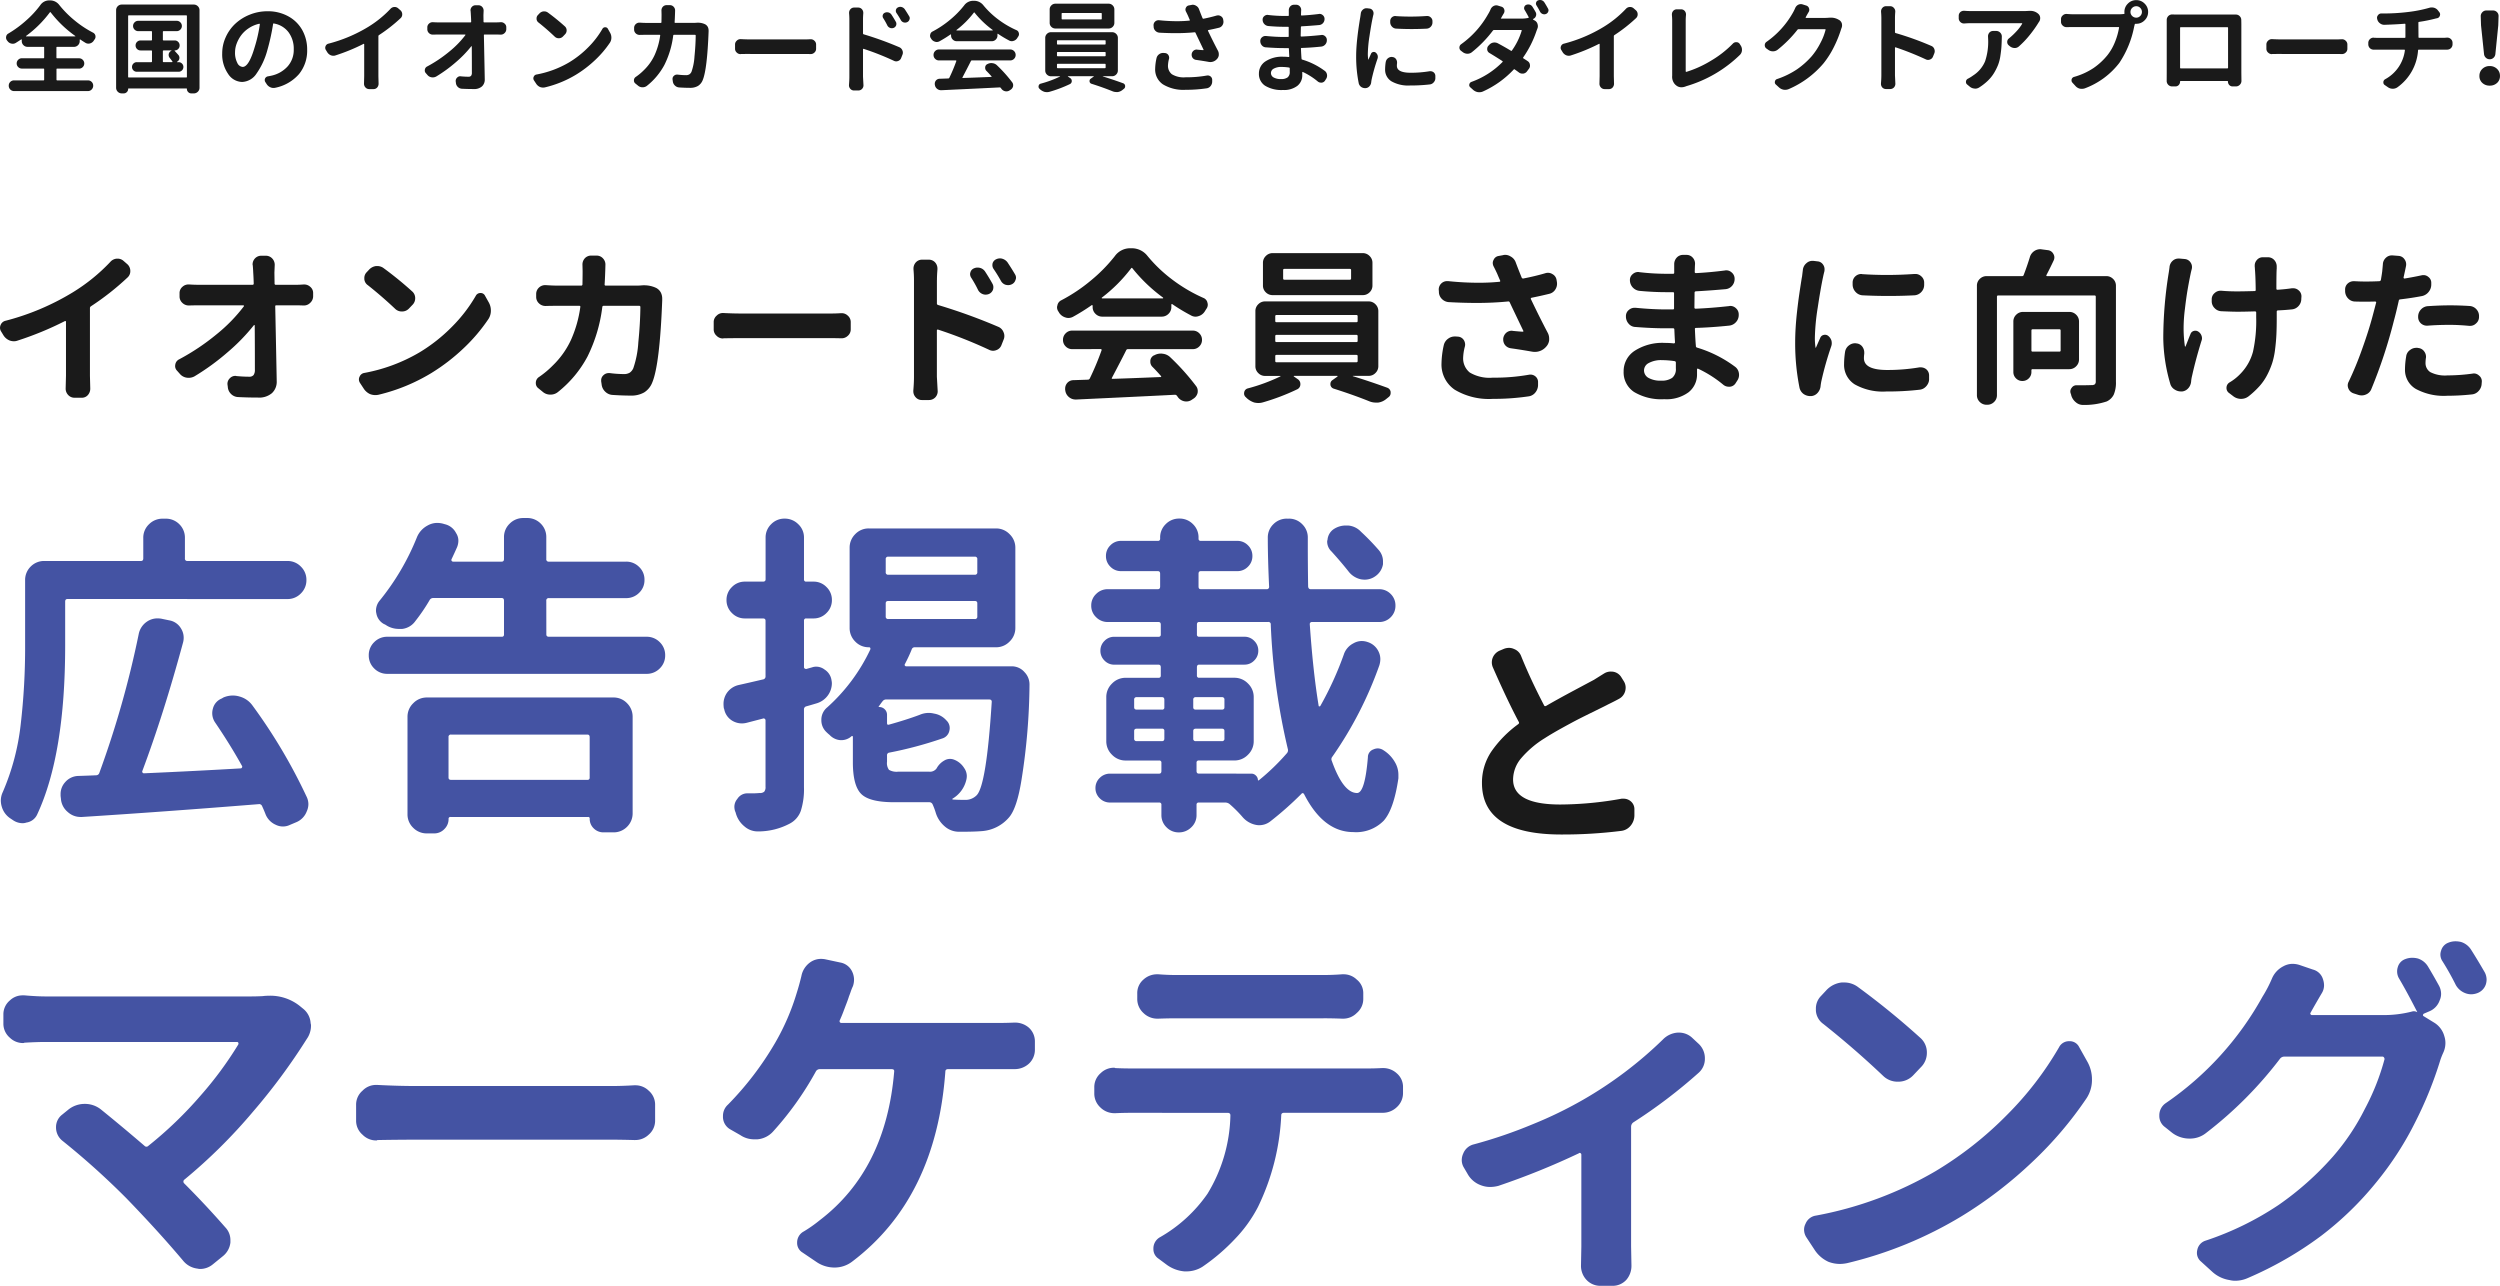
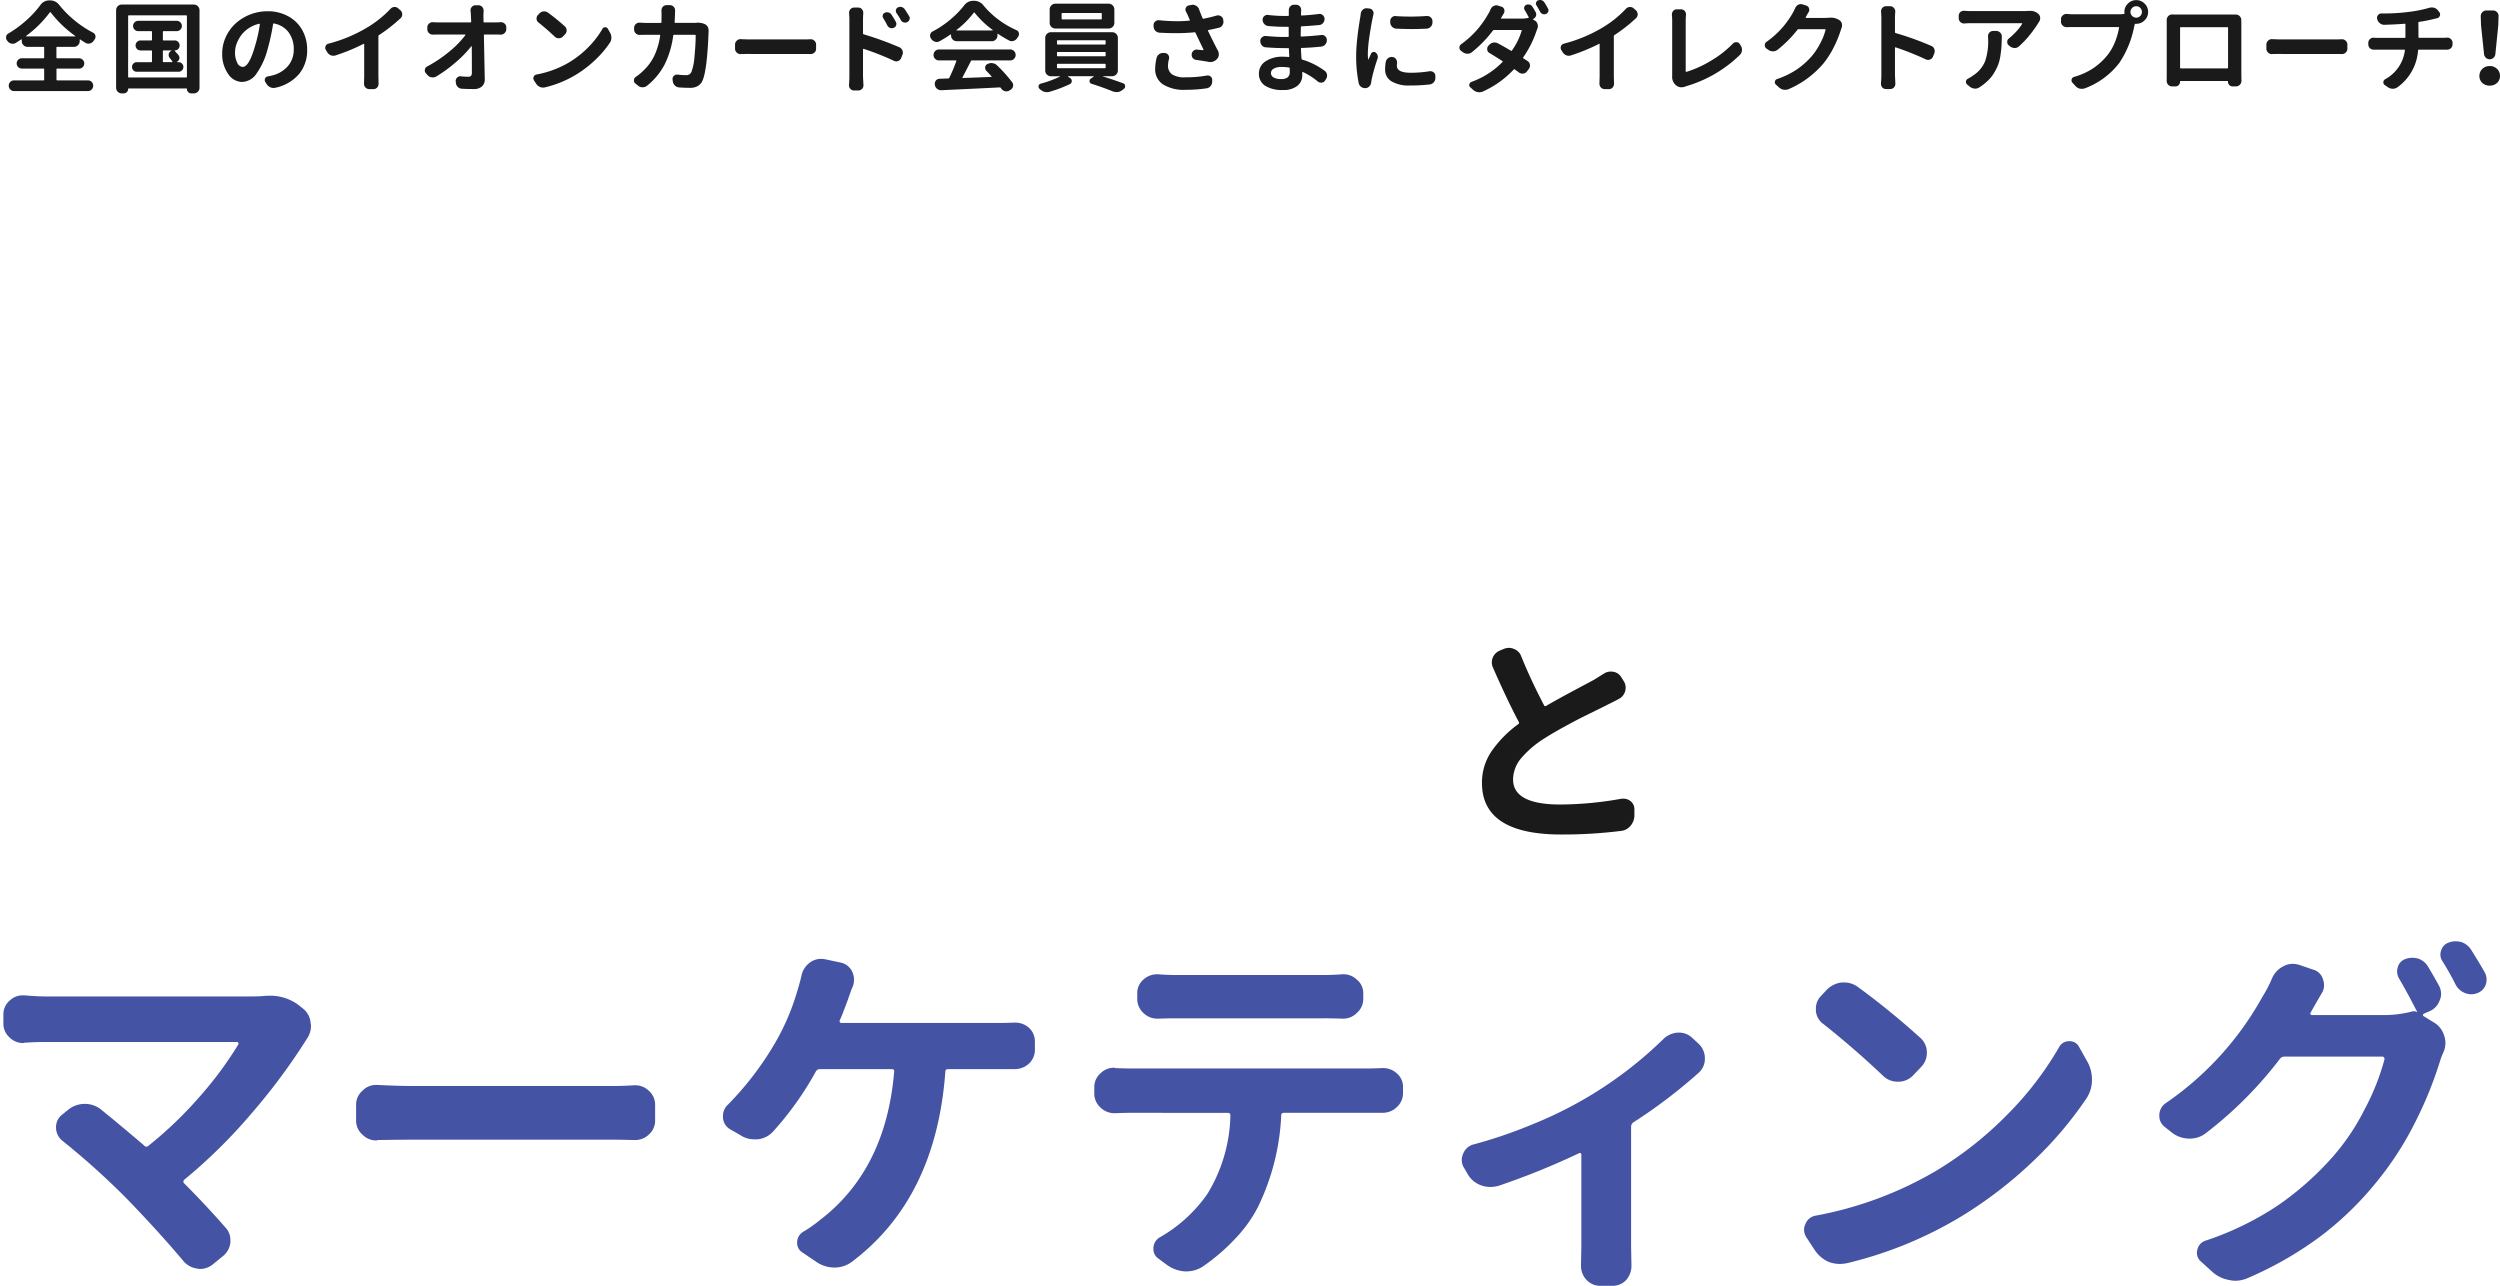
<svg xmlns="http://www.w3.org/2000/svg" width="327.257" height="168.314" viewBox="0 0 327.257 168.314">
  <g id="txt" transform="translate(-119.869 -109.904)">
    <path id="パス_513225" data-name="パス 513225" d="M3.275-6.386a.029.029,0,0,0-.006.032q.006.019.019.019H9.712q.013,0,.019-.019a.029.029,0,0,0-.006-.032A14.943,14.943,0,0,1,6.5-9.483a.051.051,0,0,0-.051-.025.051.051,0,0,0-.051.025A14.651,14.651,0,0,1,3.275-6.386ZM7.363-2.12a.09.09,0,0,0-.1.1V-.673a.09.09,0,0,0,.1.1h4.024a.659.659,0,0,1,.482.2.666.666,0,0,1,.2.489.687.687,0,0,1-.2.5.649.649,0,0,1-.482.209H1.714a.664.664,0,0,1-.5-.209.687.687,0,0,1-.2-.5.666.666,0,0,1,.2-.489.674.674,0,0,1,.5-.2H5.561q.089,0,.089-.1V-2.019q0-.1-.089-.1H2.729a.649.649,0,0,1-.476-.2.649.649,0,0,1-.2-.476.649.649,0,0,1,.2-.476.649.649,0,0,1,.476-.2H5.561q.089,0,.089-.1V-4.875a.079.079,0,0,0-.089-.089H3.466a.72.72,0,0,1-.527-.222.72.72,0,0,1-.222-.527V-5.9a.041.041,0,0,0-.025-.038.054.054,0,0,0-.051,0q-.355.241-.724.47a.755.755,0,0,1-.381.1.787.787,0,0,1-.19-.025.8.8,0,0,1-.482-.317A.5.5,0,0,1,.8-5.789.605.605,0,0,1,.66-6.17a.472.472,0,0,1,.013-.114A.545.545,0,0,1,.952-6.7,14.762,14.762,0,0,0,3.3-8.423a12.782,12.782,0,0,0,1.854-2.012,1.4,1.4,0,0,1,1.168-.609h.1a1.49,1.49,0,0,1,1.206.6A13.49,13.49,0,0,0,9.68-8.385a13.492,13.492,0,0,0,2.38,1.568.576.576,0,0,1,.3.394.855.855,0,0,1,.013.14.572.572,0,0,1-.127.355q-.063.089-.127.19a.863.863,0,0,1-.482.33.787.787,0,0,1-.19.025.755.755,0,0,1-.381-.1q-.355-.216-.686-.444a.054.054,0,0,0-.051,0,.041.041,0,0,0-.025.038v.178a.72.72,0,0,1-.222.527.72.72,0,0,1-.527.222h-2.2q-.1,0-.1.089v1.308a.09.09,0,0,0,.1.1h2.869a.649.649,0,0,1,.476.2.649.649,0,0,1,.2.476.649.649,0,0,1-.2.476.649.649,0,0,1-.476.2ZM21.289-4.494q-.1,0-.1.089V-3.06a.09.09,0,0,0,.1.1h1.1a.049.049,0,0,0,.051-.032.067.067,0,0,0,0-.057q-.14-.2-.355-.47a.605.605,0,0,1-.14-.381.646.646,0,0,1,.013-.127.575.575,0,0,1,.317-.406l.038-.025a.021.021,0,0,0,.006-.025.02.02,0,0,0-.019-.013Zm1.752,1.485a.029.029,0,0,0-.006.032q.006.019.019.019h.2a.6.6,0,0,1,.438.184.605.605,0,0,1,.184.444.605.605,0,0,1-.184.444.6.6,0,0,1-.438.184H17.772a.6.6,0,0,1-.438-.184.605.605,0,0,1-.184-.444.605.605,0,0,1,.184-.444.6.6,0,0,1,.438-.184h1.892a.09.09,0,0,0,.1-.1V-4.405q0-.089-.1-.089h-1.4a.623.623,0,0,1-.457-.19.631.631,0,0,1-.19-.463.631.631,0,0,1,.19-.463.623.623,0,0,1,.457-.19h1.4q.1,0,.1-.089V-6.919a.09.09,0,0,0-.1-.1h-1.7a.649.649,0,0,1-.476-.2.648.648,0,0,1-.2-.476.648.648,0,0,1,.2-.476.649.649,0,0,1,.476-.2H23a.649.649,0,0,1,.476.2.648.648,0,0,1,.2.476.648.648,0,0,1-.2.476.649.649,0,0,1-.476.2H21.289a.09.09,0,0,0-.1.1v1.028q0,.089.1.089h1.447a.623.623,0,0,1,.457.19.623.623,0,0,1,.19.457v.025a.619.619,0,0,1-.184.444.6.6,0,0,1-.451.19q-.013,0-.025.019t0,.032q.267.279.508.559a.572.572,0,0,1,.127.355.8.8,0,0,1-.013.127A.576.576,0,0,1,23.041-3.009Zm-6.4,1.968a.079.079,0,0,0,.089.089h7.516a.079.079,0,0,0,.089-.089V-8.988q0-.1-.089-.1H16.731q-.089,0-.089.1ZM15.068-9.75a.724.724,0,0,1,.216-.533.724.724,0,0,1,.533-.216h9.42a.731.731,0,0,1,.527.216.714.714,0,0,1,.222.533V.381a.714.714,0,0,1-.222.533.731.731,0,0,1-.527.216h-.33a.548.548,0,0,1-.4-.171.548.548,0,0,1-.171-.4A.067.067,0,0,0,24.26.482H16.719a.067.067,0,0,0-.076.076.548.548,0,0,1-.171.4.562.562,0,0,1-.413.171h-.241a.724.724,0,0,1-.533-.216.724.724,0,0,1-.216-.533ZM31.635-2.336q.812,0,1.562-2.552a19.032,19.032,0,0,0,.686-3.021.086.086,0,0,0-.025-.063.058.058,0,0,0-.063-.013,4.032,4.032,0,0,0-1.358.578,3.881,3.881,0,0,0-1,.933,4.425,4.425,0,0,0-.59,1.092,3.2,3.2,0,0,0-.209,1.1,2.859,2.859,0,0,0,.3,1.428A.844.844,0,0,0,31.635-2.336ZM35.9.394a1.051,1.051,0,0,1-.229.025A.949.949,0,0,1,35.266.33a1.07,1.07,0,0,1-.5-.432l-.165-.254a.49.49,0,0,1-.076-.254.575.575,0,0,1,.038-.2.5.5,0,0,1,.381-.292q.229-.038.457-.089a4,4,0,0,0,2.107-1.2,3.225,3.225,0,0,0,.813-2.253,3.613,3.613,0,0,0-.679-2.228,3.017,3.017,0,0,0-1.923-1.149q-.089-.025-.1.063a28.648,28.648,0,0,1-.749,3.415A9.73,9.73,0,0,1,33.444-1.46,2.357,2.357,0,0,1,31.571-.368a2.236,2.236,0,0,1-1.847-1.066,4.467,4.467,0,0,1-.768-2.679,5.082,5.082,0,0,1,.457-2.107,5.484,5.484,0,0,1,1.244-1.758,6.056,6.056,0,0,1,1.892-1.193,6.123,6.123,0,0,1,2.336-.451,5.487,5.487,0,0,1,2.742.673,4.612,4.612,0,0,1,1.822,1.815,5.206,5.206,0,0,1,.628,2.552A4.847,4.847,0,0,1,39.011-1.4,5.581,5.581,0,0,1,35.9.394ZM49.478-6.5a.171.171,0,0,0-.076.152V-1.13l.025,1a.74.74,0,0,1-.178.482.615.615,0,0,1-.482.216h-.559a.654.654,0,0,1-.5-.216.711.711,0,0,1-.19-.482l.025-1V-5.294a.067.067,0,0,0-.025-.057.045.045,0,0,0-.051-.006A24.914,24.914,0,0,1,43.8-3.847a.813.813,0,0,1-.279.051.947.947,0,0,1-.343-.063,1.008,1.008,0,0,1-.482-.419l-.178-.292a.51.51,0,0,1-.076-.267.559.559,0,0,1,.051-.229.534.534,0,0,1,.381-.317,19.236,19.236,0,0,0,5.18-2.184,14.131,14.131,0,0,0,2.92-2.361.738.738,0,0,1,.508-.254h.051A.692.692,0,0,1,52-10l.292.254a.7.7,0,0,1,.229.533.654.654,0,0,1-.216.5A20.535,20.535,0,0,1,49.478-6.5ZM63.163-8.265a.09.09,0,0,0,.1.1h1.523q.267,0,.609-.025h.063a.676.676,0,0,1,.457.178.614.614,0,0,1,.229.5v.229a.69.69,0,0,1-.229.521.674.674,0,0,1-.5.2H65.4q-.33-.013-.521-.013H63.3q-.1,0-.089.089.114,5.586.114,5.764a1.2,1.2,0,0,1-.368.939,1.522,1.522,0,0,1-1.092.343q-.774,0-1.511-.038A.819.819,0,0,1,59.8.286a.833.833,0,0,1-.254-.552l-.025-.19a.6.6,0,0,1,.19-.482.573.573,0,0,1,.419-.178.24.24,0,0,1,.076.013q.546.051.99.051a.415.415,0,0,0,.343-.127.676.676,0,0,0,.1-.419q0-2.107-.013-3.415a.03.03,0,0,0-.025-.032.038.038,0,0,0-.038.006,14.888,14.888,0,0,1-2.025,2.088,18.311,18.311,0,0,1-2.571,1.873.939.939,0,0,1-.444.114,1.172,1.172,0,0,1-.165-.013.86.86,0,0,1-.533-.3l-.2-.229a.516.516,0,0,1-.152-.355.646.646,0,0,1,.013-.127.54.54,0,0,1,.3-.406A17.341,17.341,0,0,0,58.7-4.354,12.41,12.41,0,0,0,60.789-6.5a.054.054,0,0,0,0-.051.051.051,0,0,0-.051-.025H57.285q-.3,0-.724.013h-.038a.7.7,0,0,1-.5-.2.668.668,0,0,1-.216-.508V-7.5a.629.629,0,0,1,.216-.5.681.681,0,0,1,.482-.19h.038q.394.025.7.025h4.215q.089,0,.089-.1-.013-.457-.038-.838-.013-.3-.038-.571a.209.209,0,0,1-.013-.063.676.676,0,0,1,.178-.457.654.654,0,0,1,.5-.216h.343a.668.668,0,0,1,.508.216.711.711,0,0,1,.19.482l-.025.609Zm7.21.127a.628.628,0,0,1-.267-.47v-.076a.631.631,0,0,1,.178-.444l.19-.2a.877.877,0,0,1,.546-.279h.1a.811.811,0,0,1,.482.165,27.453,27.453,0,0,1,2.2,1.79.687.687,0,0,1,.241.533.709.709,0,0,1-.216.521l-.279.292a.724.724,0,0,1-.533.216.732.732,0,0,1-.521-.2Q71.478-7.262,70.374-8.138ZM71.2.343a1.231,1.231,0,0,1-.241.025,1.15,1.15,0,0,1-.406-.076,1.16,1.16,0,0,1-.5-.432l-.292-.444a.51.51,0,0,1-.076-.267.451.451,0,0,1,.051-.2.47.47,0,0,1,.368-.292,13.091,13.091,0,0,0,4.24-1.574,12.745,12.745,0,0,0,2.539-2,11.58,11.58,0,0,0,1.841-2.393.394.394,0,0,1,.355-.216H79.1a.37.37,0,0,1,.343.2l.292.521a1.268,1.268,0,0,1,.165.635,1.182,1.182,0,0,1-.19.66,13.359,13.359,0,0,1-1.93,2.266,14.948,14.948,0,0,1-2.488,1.911A14.185,14.185,0,0,1,71.2.343ZM90.978-8.112a2.068,2.068,0,0,1,.229-.013,2.155,2.155,0,0,1,.952.2.859.859,0,0,1,.368.368,1.033,1.033,0,0,1,.1.444v.152q-.19,4.977-.774,6.36a1.582,1.582,0,0,1-.616.755,2,2,0,0,1-1.06.248q-.622,0-1.409-.051A.871.871,0,0,1,88.216.1a.89.89,0,0,1-.273-.546L87.905-.7V-.774a.519.519,0,0,1,.178-.394.58.58,0,0,1,.406-.165h.076a8.814,8.814,0,0,0,1.079.076.857.857,0,0,0,.47-.108.823.823,0,0,0,.279-.349,7.474,7.474,0,0,0,.387-2q.146-1.454.159-2.723a.09.09,0,0,0-.1-.1H88.109a.1.1,0,0,0-.114.089,11.886,11.886,0,0,1-1.149,3.84A8.745,8.745,0,0,1,84.567.127.891.891,0,0,1,84,.33H83.97a.876.876,0,0,1-.584-.216l-.343-.279a.481.481,0,0,1-.19-.394.536.536,0,0,1,.241-.47,7.067,7.067,0,0,0,1.066-.889,6.618,6.618,0,0,0,1.4-1.968,9.277,9.277,0,0,0,.73-2.564q.013-.089-.076-.089H84.592q-.609,0-.965.013H83.6a.717.717,0,0,1-.508-.2.668.668,0,0,1-.216-.508v-.2a.668.668,0,0,1,.216-.508.681.681,0,0,1,.482-.19h.051q.546.038.965.038h1.765a.092.092,0,0,0,.1-.089q.013-.647.013-1.041l-.013-.5a.708.708,0,0,1,.178-.482.654.654,0,0,1,.5-.216h.419a.654.654,0,0,1,.5.216.681.681,0,0,1,.19.482l-.013.457q-.025.711-.051,1.079a.079.079,0,0,0,.089.089h2.349Q90.787-8.1,90.978-8.112Zm5.865,4.088a.037.037,0,0,1-.025.013.674.674,0,0,1-.5-.2.651.651,0,0,1-.229-.508v-.546a.651.651,0,0,1,.229-.508.659.659,0,0,1,.482-.2h.038q.749.038,1.346.038h6.982q.355,0,.774-.025H106a.666.666,0,0,1,.47.19.651.651,0,0,1,.229.508v.546a.651.651,0,0,1-.229.508.681.681,0,0,1-.482.19h-.038q-.47-.013-.774-.013H98.188Q97.515-4.037,96.842-4.024Zm22.027-4.964a.476.476,0,0,1,.089.279.421.421,0,0,1-.038.165.539.539,0,0,1-.292.343.644.644,0,0,1-.267.063.835.835,0,0,1-.2-.025.624.624,0,0,1-.368-.3q-.267-.482-.571-.927a.517.517,0,0,1-.089-.279.855.855,0,0,1,.013-.14.5.5,0,0,1,.267-.317.676.676,0,0,1,.3-.076.644.644,0,0,1,.178.025.77.77,0,0,1,.406.279Q118.615-9.42,118.869-8.988Zm-1.739.736a.51.51,0,0,1,.076.267.69.69,0,0,1-.025.19.578.578,0,0,1-.317.343.679.679,0,0,1-.254.051.61.61,0,0,1-.216-.038.677.677,0,0,1-.368-.317,9.082,9.082,0,0,0-.533-.952.517.517,0,0,1-.089-.279.445.445,0,0,1,.025-.14.458.458,0,0,1,.267-.3.67.67,0,0,1,.279-.063.835.835,0,0,1,.2.025.689.689,0,0,1,.394.292Q116.889-8.684,117.13-8.252Zm-4.291-.279v1.8a.118.118,0,0,0,.089.127,43.758,43.758,0,0,1,4.659,1.688.733.733,0,0,1,.406.419.7.7,0,0,1,.063.292.7.7,0,0,1-.063.292l-.165.419a.649.649,0,0,1-.394.381.679.679,0,0,1-.254.051.676.676,0,0,1-.3-.076A35.245,35.245,0,0,0,112.928-4.7a.057.057,0,0,0-.057.006.062.062,0,0,0-.032.057v3.58L112.9.076a.676.676,0,0,1-.178.457.668.668,0,0,1-.508.216h-.533a.629.629,0,0,1-.5-.216.676.676,0,0,1-.178-.457V.013q.051-.6.051-1.066V-8.531q0-.406-.038-.825V-9.42a.706.706,0,0,1,.165-.457.638.638,0,0,1,.5-.229h.521a.651.651,0,0,1,.508.229.706.706,0,0,1,.165.457v.063Q112.839-8.887,112.839-8.531Zm12.238,1.358a.038.038,0,0,0-.006.038.03.03,0,0,0,.032.025h4.685a.03.03,0,0,0,.032-.025.038.038,0,0,0-.006-.038,12.3,12.3,0,0,1-2.374-2.272q-.051-.063-.1.013A11.868,11.868,0,0,1,125.077-7.173Zm.038,1.473a.731.731,0,0,1-.527-.216.714.714,0,0,1-.222-.533v-.1a.041.041,0,0,0-.025-.038.054.054,0,0,0-.051,0,15.449,15.449,0,0,1-1.447.9.789.789,0,0,1-.355.089.683.683,0,0,1-.216-.038.868.868,0,0,1-.482-.343.83.83,0,0,1-.051-.089.572.572,0,0,1-.127-.355.445.445,0,0,1,.025-.14.54.54,0,0,1,.3-.406,12.818,12.818,0,0,0,2.311-1.549,12.175,12.175,0,0,0,1.828-1.866,1.457,1.457,0,0,1,1.181-.609h.114a1.538,1.538,0,0,1,1.219.584,11.144,11.144,0,0,0,1.993,1.892,12.045,12.045,0,0,0,2.349,1.371.5.5,0,0,1,.3.368.479.479,0,0,1,.025.152.539.539,0,0,1-.114.33l-.127.2a.849.849,0,0,1-.482.355.719.719,0,0,1-.229.038.711.711,0,0,1-.355-.1,14.316,14.316,0,0,1-1.435-.863.035.035,0,0,0-.051-.006.055.055,0,0,0-.025.044v.178a.714.714,0,0,1-.222.533.731.731,0,0,1-.527.216Zm-2.336,2.514a.684.684,0,0,1-.5-.209.692.692,0,0,1-.209-.508.692.692,0,0,1,.209-.508.684.684,0,0,1,.5-.209h9.331a.684.684,0,0,1,.5.209.692.692,0,0,1,.209.508.692.692,0,0,1-.209.508.684.684,0,0,1-.5.209H127.1a.139.139,0,0,0-.14.089q-.394.787-1.1,2.133a.035.035,0,0,0-.006.051.067.067,0,0,0,.057.025q1.27-.038,3.72-.14a.041.041,0,0,0,.038-.025.041.041,0,0,0-.013-.051q-.33-.381-.673-.724a.545.545,0,0,1-.152-.381V-2.3A.511.511,0,0,1,129.1-2.7l.038-.013a1.051,1.051,0,0,1,.5-.127.713.713,0,0,1,.14.013.983.983,0,0,1,.584.267,18.06,18.06,0,0,1,1.993,2.222.622.622,0,0,1,.14.394.925.925,0,0,1-.013.152.743.743,0,0,1-.343.457l-.152.1a.755.755,0,0,1-.381.1.787.787,0,0,1-.19-.025.807.807,0,0,1-.47-.33q-.025-.038-.063-.089a.192.192,0,0,0-.152-.076q-1.676.089-7.63.368h-.051a.791.791,0,0,1-.521-.19A.778.778,0,0,1,122.246,0l-.013-.025v-.1a.673.673,0,0,1,.152-.432.638.638,0,0,1,.5-.229L124-.825a.167.167,0,0,0,.14-.089,21.443,21.443,0,0,0,.914-2.184.057.057,0,0,0-.006-.057.062.062,0,0,0-.057-.032Zm21.213-5.37q.1,0,.1-.089v-.66q0-.089-.1-.089h-5.053q-.1,0-.1.089v.66q0,.089.1.089Zm1-2.057a.72.72,0,0,1,.527.222.72.72,0,0,1,.222.527v1.752a.714.714,0,0,1-.222.533.731.731,0,0,1-.527.216h-6.97a.731.731,0,0,1-.527-.216.714.714,0,0,1-.222-.533V-9.864a.72.72,0,0,1,.222-.527.72.72,0,0,1,.527-.222ZM138.33-2.742q-.1,0-.1.089v.381a.09.09,0,0,0,.1.1h6.17a.09.09,0,0,0,.1-.1v-.381q0-.089-.1-.089Zm0-1.549a.09.09,0,0,0-.1.1v.368q0,.089.1.089h6.17q.1,0,.1-.089v-.368a.09.09,0,0,0-.1-.1Zm0-1.536a.09.09,0,0,0-.1.1v.368q0,.089.1.089h6.17q.1,0,.1-.089v-.368a.09.09,0,0,0-.1-.1ZM146.2-1.866a.72.72,0,0,1-.222.527.72.72,0,0,1-.527.222h-1.219l-.006.013q-.006.013.006.013,1.282.394,2.641.889a.4.4,0,0,1,.279.33V.216a.386.386,0,0,1-.165.317l-.19.152a1.24,1.24,0,0,1-.609.267h-.178a1.319,1.319,0,0,1-.482-.089q-1.244-.508-2.768-.99a.367.367,0,0,1-.267-.3V-.5a.35.35,0,0,1,.152-.292l.394-.279a.029.029,0,0,0,.006-.032q-.006-.019-.019-.019h-3.339a.029.029,0,0,0-.032.019q-.006.019.019.032l.292.2a.439.439,0,0,1,.2.381.425.425,0,0,1-.254.406,16.962,16.962,0,0,1-2.641,1,1.246,1.246,0,0,1-.343.051,1.464,1.464,0,0,1-.33-.038A1.586,1.586,0,0,1,136.019.6l-.076-.076a.362.362,0,0,1-.127-.279.417.417,0,0,1,.013-.1.367.367,0,0,1,.279-.292,14.121,14.121,0,0,0,2.514-.927q.013,0,.013-.019t-.025-.019h-1.168a.72.72,0,0,1-.527-.222.72.72,0,0,1-.222-.527V-6.132a.72.72,0,0,1,.222-.527.72.72,0,0,1,.527-.222h8.011a.72.72,0,0,1,.527.222.72.72,0,0,1,.222.527ZM151.265-3.5a.846.846,0,0,1,.343-.5.847.847,0,0,1,.508-.165h.076l.178.013a.581.581,0,0,1,.444.267.666.666,0,0,1,.1.355.6.6,0,0,1-.025.165,3.826,3.826,0,0,0-.127.813,1.4,1.4,0,0,0,.508,1.174,2.983,2.983,0,0,0,1.79.4,15.191,15.191,0,0,0,2.78-.229.646.646,0,0,1,.127-.013.605.605,0,0,1,.381.14.565.565,0,0,1,.2.47v.216a.925.925,0,0,1-.222.578.8.8,0,0,1-.54.286,18.426,18.426,0,0,1-2.729.19,5.145,5.145,0,0,1-2.952-.711,2.35,2.35,0,0,1-1.022-2.057A6.964,6.964,0,0,1,151.265-3.5Zm7.871-5.561a.787.787,0,0,1,.19-.025.645.645,0,0,1,.343.1.613.613,0,0,1,.317.444l.025.152a.925.925,0,0,1,.013.152.8.8,0,0,1-.127.432.745.745,0,0,1-.47.343q-.673.165-1.371.3-.089.025-.051.114.66,1.384,1.308,2.615a.952.952,0,0,1,.1.432v.127a.892.892,0,0,1-.241.508,1.146,1.146,0,0,1-.863.394A1.43,1.43,0,0,1,158.057-3q-.787-.14-1.6-.254A.693.693,0,0,1,156-3.5a.693.693,0,0,1-.14-.419V-4a.715.715,0,0,1,.241-.457.655.655,0,0,1,.419-.152.24.24,0,0,1,.076.013q.521.051.762.063a.067.067,0,0,0,.057-.025.035.035,0,0,0-.006-.051q-1.028-2.146-1.041-2.184a.121.121,0,0,0-.14-.076q-1.143.114-2.437.114-1.016,0-2.146-.063a.821.821,0,0,1-.54-.254.771.771,0,0,1-.222-.559l-.013-.152a.654.654,0,0,1,.216-.5.641.641,0,0,1,.432-.165h.076a23.05,23.05,0,0,0,2.361.127q.838,0,1.612-.076a.049.049,0,0,0,.051-.032.067.067,0,0,0,0-.057q-.114-.254-.229-.533-.165-.355-.279-.571a.589.589,0,0,1-.063-.267.467.467,0,0,1,.063-.229.5.5,0,0,1,.381-.3l.343-.063a.6.6,0,0,1,.165-.025.8.8,0,0,1,.432.127.838.838,0,0,1,.394.457q.178.482.457,1.168a.121.121,0,0,0,.14.076Q158.311-8.823,159.136-9.064ZM168.7-1.7v-.457a.109.109,0,0,0-.1-.1,6.881,6.881,0,0,0-.965-.076,2,2,0,0,0-1.028.222.651.651,0,0,0-.368.565.661.661,0,0,0,.343.584,1.869,1.869,0,0,0,.99.216,1.388,1.388,0,0,0,.844-.216A.866.866,0,0,0,168.7-1.7Zm4.558-.14a.748.748,0,0,1,.317.508.854.854,0,0,1,.013.14.768.768,0,0,1-.14.444l-.114.178a.582.582,0,0,1-.444.292h-.1a.655.655,0,0,1-.419-.152,9.045,9.045,0,0,0-1.955-1.244.045.045,0,0,0-.051.006.055.055,0,0,0-.025.044v.368a1.74,1.74,0,0,1-.647,1.4,2.866,2.866,0,0,1-1.879.54,4.1,4.1,0,0,1-2.342-.559,1.817,1.817,0,0,1-.806-1.587,1.877,1.877,0,0,1,.857-1.6,3.952,3.952,0,0,1,2.33-.609,6.319,6.319,0,0,1,.7.038.086.086,0,0,0,.063-.025.086.086,0,0,0,.025-.063q-.025-.343-.051-.978,0-.1-.089-.1h-.571q-1.054,0-2.349-.1a.708.708,0,0,1-.527-.254.826.826,0,0,1-.209-.559v-.025a.6.6,0,0,1,.229-.482.657.657,0,0,1,.444-.165h.076q1.295.127,2.361.127h.521a.079.079,0,0,0,.089-.089V-7.5a.079.079,0,0,0-.089-.089h-.521q-.978,0-2.069-.1a.84.84,0,0,1-.521-.267.828.828,0,0,1-.216-.571.565.565,0,0,1,.216-.457.626.626,0,0,1,.419-.165.281.281,0,0,1,.089.013,17.951,17.951,0,0,0,2.069.127h.546a.079.079,0,0,0,.089-.089V-9.75a.743.743,0,0,1,.19-.508.654.654,0,0,1,.5-.216h.254a.629.629,0,0,1,.5.216.692.692,0,0,1,.178.47l-.013.216-.013.419q0,.089.1.089,1.041-.051,2.234-.2a.417.417,0,0,1,.1-.013.626.626,0,0,1,.419.165.628.628,0,0,1,.229.508.791.791,0,0,1-.19.521.764.764,0,0,1-.521.267q-1.308.114-2.285.165-.1.013-.1.1L170.13-6.4q0,.089.1.089,1.219-.051,2.59-.2a.24.24,0,0,1,.076-.013.631.631,0,0,1,.444.178.629.629,0,0,1,.216.5v.025a.8.8,0,0,1-.209.552.813.813,0,0,1-.527.273q-1.346.14-2.564.178-.1,0-.089.1.038.9.076,1.295a.118.118,0,0,0,.089.127A9.455,9.455,0,0,1,173.253-1.841Zm9.356-5.51a.785.785,0,0,1-.533-.26.842.842,0,0,1-.229-.552v-.165a.654.654,0,0,1,.216-.5A.676.676,0,0,1,182.52-9a.141.141,0,0,1,.063.013q.939.063,1.917.063,1.041,0,2.133-.076h.063a.646.646,0,0,1,.457.178.638.638,0,0,1,.229.5v.165a.79.79,0,0,1-.216.552.785.785,0,0,1-.533.26q-1,.051-2.006.051T182.609-7.351Zm-1.346,4.38a.762.762,0,0,1,.3-.508.775.775,0,0,1,.482-.165.281.281,0,0,1,.089.013.628.628,0,0,1,.47.267.768.768,0,0,1,.14.444v.089a2.425,2.425,0,0,0-.025.343q0,.914,1.8.914a14.812,14.812,0,0,0,2.488-.2h.114a.675.675,0,0,1,.406.14.615.615,0,0,1,.229.47v.254a.76.76,0,0,1-.083.394.905.905,0,0,1-.26.317.746.746,0,0,1-.368.152,21.33,21.33,0,0,1-2.59.14,4.425,4.425,0,0,1-2.457-.552,1.781,1.781,0,0,1-.819-1.568A6.547,6.547,0,0,1,181.263-2.971ZM178-9.331a.768.768,0,0,1,.279-.508.676.676,0,0,1,.457-.178h.076l.3.038a.564.564,0,0,1,.444.254.613.613,0,0,1,.114.355,1,1,0,0,1-.013.165q-.063.241-.1.432-.19.889-.413,2.374a16.819,16.819,0,0,0-.222,2.349,5.031,5.031,0,0,0,.051.736q0,.013.019.019t.019-.019q.114-.267.33-.749a.365.365,0,0,1,.267-.222.4.4,0,0,1,.343.07.763.763,0,0,1,.254.368.835.835,0,0,1,.025.2.719.719,0,0,1-.038.229,24.564,24.564,0,0,0-.762,2.679q-.038.178-.063.381a.908.908,0,0,1-.229.546.727.727,0,0,1-.5.254h-.076a.9.9,0,0,1-.521-.165.812.812,0,0,1-.317-.508,17.531,17.531,0,0,1-.33-3.491q0-.546.038-1.149t.108-1.225q.07-.622.127-1.035t.146-.99q.089-.578.114-.692Q177.988-9.229,178-9.331Zm22.889-.178a.6.6,0,0,1,.076.292.61.61,0,0,1-.038.216.612.612,0,0,1-.355.381.045.045,0,0,0-.025.044.062.062,0,0,0,.013.044l.241.14a.745.745,0,0,1,.343.47.88.88,0,0,1,.038.254.809.809,0,0,1-.076.343q-.051.14-.1.267a13.444,13.444,0,0,1-1.739,3.466.093.093,0,0,0,.025.14q.368.229.546.355a.619.619,0,0,1,.3.47.645.645,0,0,1,.013.127.655.655,0,0,1-.152.419l-.254.343a.722.722,0,0,1-.5.279h-.1a.725.725,0,0,1-.444-.152q-.2-.152-.546-.394a.088.088,0,0,0-.14.013,12.943,12.943,0,0,1-1.822,1.6A12.724,12.724,0,0,1,193.97.889a1.188,1.188,0,0,1-.457.089,1.54,1.54,0,0,1-.19-.013,1.279,1.279,0,0,1-.609-.292l-.368-.33a.384.384,0,0,1-.152-.3.373.373,0,0,1,.013-.089.429.429,0,0,1,.279-.33,10.777,10.777,0,0,0,4.063-2.6q.063-.076-.013-.127-.825-.533-1.688-1.054a.582.582,0,0,1-.3-.432V-4.71a.591.591,0,0,1,.152-.394l.1-.1a.92.92,0,0,1,.533-.317,1.255,1.255,0,0,1,.178-.013.939.939,0,0,1,.444.114q.813.432,1.7.965a.081.081,0,0,0,.127-.025,8.889,8.889,0,0,0,1.282-2.6.058.058,0,0,0-.013-.063.086.086,0,0,0-.063-.025h-3.542a.192.192,0,0,0-.152.076,15.645,15.645,0,0,1-2.755,2.831.908.908,0,0,1-.584.2h-.013a1.028,1.028,0,0,1-.6-.216l-.216-.165a.506.506,0,0,1-.216-.419.545.545,0,0,1,.241-.457,12.1,12.1,0,0,0,3.5-3.9,4.658,4.658,0,0,0,.343-.66.854.854,0,0,1,.394-.432.765.765,0,0,1,.343-.089.719.719,0,0,1,.229.038l.457.14a.534.534,0,0,1,.355.343.683.683,0,0,1,.038.216.6.6,0,0,1-.076.292q-.19.317-.394.686a.037.037,0,0,1-.013.025h2.653a4.543,4.543,0,0,0,.939-.089q.089-.025.051-.114-.267-.508-.521-.927a.448.448,0,0,1-.044-.394.439.439,0,0,1,.26-.279.679.679,0,0,1,.254-.051.835.835,0,0,1,.2.025.649.649,0,0,1,.355.279Q200.673-9.9,200.889-9.509Zm.114-.876a.428.428,0,0,1-.076-.241.445.445,0,0,1,.025-.14.42.42,0,0,1,.254-.279.679.679,0,0,1,.254-.051.835.835,0,0,1,.2.025.709.709,0,0,1,.368.279q.241.381.47.8a.471.471,0,0,1,.076.241.448.448,0,0,1-.038.178.5.5,0,0,1-.279.3.65.65,0,0,1-.241.051.575.575,0,0,1-.2-.038.649.649,0,0,1-.343-.292A9.543,9.543,0,0,0,201-10.385ZM211.2-6.5a.171.171,0,0,0-.076.152V-1.13l.025,1a.74.74,0,0,1-.178.482.615.615,0,0,1-.482.216h-.559a.654.654,0,0,1-.5-.216.711.711,0,0,1-.19-.482l.025-1V-5.294a.067.067,0,0,0-.025-.057.045.045,0,0,0-.051-.006,24.913,24.913,0,0,1-3.669,1.511.813.813,0,0,1-.279.051.947.947,0,0,1-.343-.063,1.008,1.008,0,0,1-.482-.419l-.178-.292a.51.51,0,0,1-.076-.267.559.559,0,0,1,.051-.229.534.534,0,0,1,.381-.317,19.236,19.236,0,0,0,5.18-2.184,14.131,14.131,0,0,0,2.92-2.361.738.738,0,0,1,.508-.254h.051a.692.692,0,0,1,.47.178l.292.254a.7.7,0,0,1,.229.533.654.654,0,0,1-.216.5A20.535,20.535,0,0,1,211.2-6.5ZM220.491.229a1.457,1.457,0,0,1-.521.1,1.065,1.065,0,0,1-.724-.279l-.089-.076a1.447,1.447,0,0,1-.394-1.143V-8.417q0-.33-.038-.724v-.076a.689.689,0,0,1,.165-.444.615.615,0,0,1,.482-.216h.533a.629.629,0,0,1,.5.216.706.706,0,0,1,.165.457v.063q-.038.381-.038.724v6.652a.078.078,0,0,0,.032.063.052.052,0,0,0,.057.013,14.161,14.161,0,0,0,3.2-1.447,13.615,13.615,0,0,0,2.895-2.26.573.573,0,0,1,.419-.178h.051a.512.512,0,0,1,.432.254l.127.2a.978.978,0,0,1,.152.533v.076a.922.922,0,0,1-.254.584A16.81,16.81,0,0,1,220.592.19a.138.138,0,0,1-.051.025A.208.208,0,0,1,220.491.229Zm18.712-9q.165-.013.3-.013a1.923,1.923,0,0,1,1.066.279l.051.025a.8.8,0,0,1,.355.47,1.232,1.232,0,0,1,.025.241.9.9,0,0,1-.076.355q-.051.14-.089.267a15.356,15.356,0,0,1-.889,2.177,11.844,11.844,0,0,1-1.371,2.165,12.359,12.359,0,0,1-4.57,3.377,1.188,1.188,0,0,1-.457.089,1.54,1.54,0,0,1-.19-.013,1.2,1.2,0,0,1-.6-.292l-.419-.381a.385.385,0,0,1-.14-.292.588.588,0,0,1,.013-.114.4.4,0,0,1,.279-.317,10.912,10.912,0,0,0,2.615-1.276,10.617,10.617,0,0,0,1.917-1.708,8.917,8.917,0,0,0,1.124-1.7,7.715,7.715,0,0,0,.692-1.752.066.066,0,0,0-.006-.063.067.067,0,0,0-.057-.025h-3.466a.171.171,0,0,0-.152.076,15.686,15.686,0,0,1-2.615,2.628.983.983,0,0,1-.584.19h-.013a.979.979,0,0,1-.609-.2l-.254-.178a.517.517,0,0,1-.2-.419.521.521,0,0,1,.229-.444,11.587,11.587,0,0,0,3.428-3.771,5.98,5.98,0,0,0,.33-.66.843.843,0,0,1,.406-.432.782.782,0,0,1,.33-.076.719.719,0,0,1,.229.038l.482.152a.534.534,0,0,1,.355.355.575.575,0,0,1,.038.2.556.556,0,0,1-.089.3q-.178.3-.381.673a.082.082,0,0,0,0,.063.051.051,0,0,0,.051.025h2.514A3.174,3.174,0,0,0,239.2-8.772Zm13.47,3.682a.687.687,0,0,1,.406.419.812.812,0,0,1,.051.279.787.787,0,0,1-.063.3l-.165.406a.649.649,0,0,1-.394.381.679.679,0,0,1-.254.051.676.676,0,0,1-.3-.076A38.773,38.773,0,0,0,248.014-4.9a.058.058,0,0,0-.063.013.073.073,0,0,0-.025.051v3.593l.051,1.117a.692.692,0,0,1-.178.47.668.668,0,0,1-.508.216h-.533a.654.654,0,0,1-.5-.216.723.723,0,0,1-.165-.47V-.19q.051-.584.051-1.054V-8.709q0-.406-.038-.825V-9.61a.657.657,0,0,1,.165-.444.6.6,0,0,1,.482-.229h.533a.614.614,0,0,1,.5.229.631.631,0,0,1,.178.444v.076q-.038.457-.038.825v1.815a.13.13,0,0,0,.089.127A39.327,39.327,0,0,1,252.673-5.091Zm7.433-1.257a.74.74,0,0,1,.178-.482.654.654,0,0,1,.5-.216h.381a.724.724,0,0,1,.533.216.709.709,0,0,1,.216.521V-6.3q-.013.762-.051,1.314t-.14,1.212a5.458,5.458,0,0,1-.3,1.174,7.294,7.294,0,0,1-.521,1.047,4.938,4.938,0,0,1-.806,1.009,7.062,7.062,0,0,1-1.149.9.957.957,0,0,1-.521.152.417.417,0,0,1-.1-.013,1.059,1.059,0,0,1-.6-.241l-.355-.292a.4.4,0,0,1-.152-.317V-.444a.46.46,0,0,1,.267-.355,5.191,5.191,0,0,0,.673-.419,4.074,4.074,0,0,0,1.568-1.866,8.038,8.038,0,0,0,.4-2.793Zm5.37-3.326h.152a1.5,1.5,0,0,1,1.066.394.748.748,0,0,1,.241.5v.063a.817.817,0,0,1-.152.482.667.667,0,0,0-.076.114,14.983,14.983,0,0,1-1.13,1.593,11.864,11.864,0,0,1-1.422,1.5.812.812,0,0,1-.559.216h-.013a1.028,1.028,0,0,1-.6-.216l-.165-.14a.553.553,0,0,1-.2-.432.566.566,0,0,1,.229-.47,9.223,9.223,0,0,0,1.022-.971,5.429,5.429,0,0,0,.7-.933q.025-.038.006-.063a.055.055,0,0,0-.044-.025H257.86q-.394,0-.851.038h-.051a.666.666,0,0,1-.47-.19.668.668,0,0,1-.216-.508v-.3a.654.654,0,0,1,.216-.5.706.706,0,0,1,.457-.165h.063q.432.038.851.038h7.008Q265.134-9.648,265.477-9.674Zm14.041.889a.706.706,0,0,0,.514-.222.72.72,0,0,0,.222-.527.73.73,0,0,0-.216-.527.7.7,0,0,0-.521-.222.735.735,0,0,0-.54.222.72.72,0,0,0-.222.527.72.72,0,0,0,.222.527A.735.735,0,0,0,279.517-8.785Zm-8.3-.444h6.018a5.647,5.647,0,0,0,.647-.038.09.09,0,0,0,.089-.114.926.926,0,0,1-.013-.152,1.49,1.49,0,0,1,.457-1.092,1.5,1.5,0,0,1,1.1-.457,1.49,1.49,0,0,1,1.092.457,1.49,1.49,0,0,1,.457,1.092,1.49,1.49,0,0,1-.457,1.092,1.49,1.49,0,0,1-1.092.457h-.076a.117.117,0,0,0-.127.076l-.076.3A12.94,12.94,0,0,1,277.3-2.869,10.137,10.137,0,0,1,272.776.47a1.2,1.2,0,0,1-.381.063,1.558,1.558,0,0,1-.279-.025,1.132,1.132,0,0,1-.559-.343l-.406-.444a.424.424,0,0,1-.114-.292.856.856,0,0,1,.013-.14.461.461,0,0,1,.317-.317,8.9,8.9,0,0,0,2.552-1.162,8.6,8.6,0,0,0,1.828-1.695,6.817,6.817,0,0,0,.971-1.695,8.879,8.879,0,0,0,.54-1.885q.025-.089-.076-.089h-5.967q-.381,0-.8.013h-.025a.7.7,0,0,1-.5-.2.651.651,0,0,1-.229-.508v-.33a.614.614,0,0,1,.229-.5.666.666,0,0,1,.47-.19h.051Q270.9-9.229,271.215-9.229Zm20.312,1.79a.09.09,0,0,0-.1-.1h-6.081a.09.09,0,0,0-.1.1v5.205q0,.089.1.089h6.081q.1,0,.1-.089Zm1.739-.521v6.373l.013,1.079a.7.7,0,0,1-.216.508.709.709,0,0,1-.521.216h-.406a.6.6,0,0,1-.444-.178.631.631,0,0,1-.178-.444q0-.089-.076-.089h-6.106a.079.079,0,0,0-.089.089.631.631,0,0,1-.178.444.6.6,0,0,1-.444.178h-.406A.709.709,0,0,1,283.694,0a.717.717,0,0,1-.2-.508L283.5-1.6V-8.48a.717.717,0,0,1,.2-.508.7.7,0,0,1,.508-.216h.013q.394.013.635.013h7.693a.684.684,0,0,1,.5.209.684.684,0,0,1,.209.5ZM297.3-4.024a.037.037,0,0,1-.025.013.674.674,0,0,1-.5-.2.651.651,0,0,1-.229-.508v-.546a.651.651,0,0,1,.229-.508.659.659,0,0,1,.482-.2h.038q.749.038,1.346.038h6.982q.355,0,.774-.025h.051a.666.666,0,0,1,.47.19.651.651,0,0,1,.229.508v.546a.651.651,0,0,1-.229.508.681.681,0,0,1-.482.19H306.4q-.47-.013-.774-.013h-6.982Q297.975-4.037,297.3-4.024Zm19.157-2.222q0,.1.089.1h3.187q.14,0,.432-.025h.063a.666.666,0,0,1,.47.19.668.668,0,0,1,.216.508v.178a.7.7,0,0,1-.216.508.727.727,0,0,1-.5.19H316.5a.092.092,0,0,0-.1.089A6.486,6.486,0,0,1,313.7.33a1.04,1.04,0,0,1-.6.19h-.025a1.07,1.07,0,0,1-.622-.2l-.406-.279a.393.393,0,0,1-.19-.343.459.459,0,0,1,.229-.419,5,5,0,0,0,2.59-3.783q.013-.089-.089-.089h-3.986a.727.727,0,0,1-.5-.19.7.7,0,0,1-.216-.508v-.178a.668.668,0,0,1,.216-.508.681.681,0,0,1,.482-.19.113.113,0,0,1,.051.013q.241.013.444.013h3.567a.09.09,0,0,0,.1-.1V-7.9q0-.1-.1-.089-1.066.089-2.641.14h-.025a.876.876,0,0,1-.559-.19.907.907,0,0,1-.355-.508l-.013-.063a.6.6,0,0,1-.025-.165.506.506,0,0,1,.127-.33.532.532,0,0,1,.457-.229,26.084,26.084,0,0,0,3.682-.216,17.23,17.23,0,0,0,2.564-.521,1.117,1.117,0,0,1,.33-.051,1.252,1.252,0,0,1,.3.038,1,1,0,0,1,.521.355l.178.229a.489.489,0,0,1,.1.292.448.448,0,0,1-.038.178.465.465,0,0,1-.343.317q-.19.038-.279.063a19.78,19.78,0,0,1-2.095.419.092.092,0,0,0-.089.1Zm9.816,2.717a.689.689,0,0,1-.489.19.712.712,0,0,1-.5-.19.764.764,0,0,1-.248-.482l-.394-3.771-.038-1.193a.73.73,0,0,1,.216-.527.7.7,0,0,1,.521-.222h.876a.7.7,0,0,1,.521.222.687.687,0,0,1,.2.527l-.038,1.193-.381,3.771A.752.752,0,0,1,326.275-3.529Zm.47,3.288a1.358,1.358,0,0,1-.965.355,1.358,1.358,0,0,1-.965-.355,1.194,1.194,0,0,1-.381-.914,1.225,1.225,0,0,1,.387-.927,1.337,1.337,0,0,1,.958-.368,1.337,1.337,0,0,1,.958.368,1.225,1.225,0,0,1,.387.927A1.194,1.194,0,0,1,326.745-.241Z" transform="translate(120 121)" fill="#1a1a1a" />
-     <path id="パス_513226" data-name="パス 513226" d="M13.771-11a.289.289,0,0,0-.129.258v8.83l.043,1.7a1.252,1.252,0,0,1-.3.816,1.041,1.041,0,0,1-.816.365h-.945A1.107,1.107,0,0,1,10.785.6a1.2,1.2,0,0,1-.322-.816l.043-1.7V-8.959a.113.113,0,0,0-.043-.1.077.077,0,0,0-.086-.011A42.162,42.162,0,0,1,4.168-6.51a1.375,1.375,0,0,1-.473.086,1.6,1.6,0,0,1-.58-.107A1.706,1.706,0,0,1,2.3-7.24L2-7.734a.864.864,0,0,1-.129-.451.945.945,0,0,1,.086-.387A.9.9,0,0,1,2.6-9.109a32.553,32.553,0,0,0,8.766-3.7,23.914,23.914,0,0,0,4.941-4,1.249,1.249,0,0,1,.859-.43h.086a1.171,1.171,0,0,1,.795.3l.494.43a1.192,1.192,0,0,1,.387.9,1.107,1.107,0,0,1-.365.838A34.751,34.751,0,0,1,13.771-11Zm24.04-2.986a.152.152,0,0,0,.172.172h2.578q.451,0,1.031-.043H41.7a1.144,1.144,0,0,1,.773.3,1.039,1.039,0,0,1,.387.838v.387a1.168,1.168,0,0,1-.387.881,1.14,1.14,0,0,1-.838.344h-.043q-.559-.021-.881-.021H38.048q-.172,0-.15.15.193,9.453.193,9.754a2.025,2.025,0,0,1-.623,1.59,2.575,2.575,0,0,1-1.848.58q-1.311,0-2.557-.064a1.386,1.386,0,0,1-.945-.4,1.41,1.41,0,0,1-.43-.935l-.043-.322a1.006,1.006,0,0,1,.322-.816.97.97,0,0,1,.709-.3.406.406,0,0,1,.129.021q.924.086,1.676.086A.7.7,0,0,0,35.062-2a1.145,1.145,0,0,0,.172-.709q0-3.566-.021-5.779a.051.051,0,0,0-.043-.054.064.064,0,0,0-.064.011A25.2,25.2,0,0,1,31.678-5a30.988,30.988,0,0,1-4.351,3.169,1.588,1.588,0,0,1-.752.193,1.983,1.983,0,0,1-.279-.021,1.455,1.455,0,0,1-.9-.516l-.344-.387a.874.874,0,0,1-.258-.6,1.093,1.093,0,0,1,.021-.215.913.913,0,0,1,.516-.687A29.346,29.346,0,0,0,30.26-7.369,21,21,0,0,0,33.794-11a.091.091,0,0,0,0-.086.087.087,0,0,0-.086-.043H27.864q-.516,0-1.225.021h-.064a1.188,1.188,0,0,1-.838-.344,1.131,1.131,0,0,1-.365-.859V-12.7a1.065,1.065,0,0,1,.365-.838,1.153,1.153,0,0,1,.816-.322h.064q.666.043,1.182.043h7.133q.15,0,.15-.172-.021-.773-.064-1.418-.021-.516-.064-.967a.353.353,0,0,1-.021-.107,1.144,1.144,0,0,1,.3-.773,1.107,1.107,0,0,1,.838-.365h.58a1.131,1.131,0,0,1,.859.365,1.2,1.2,0,0,1,.322.816L37.79-15.4Zm12.2.215a1.063,1.063,0,0,1-.451-.795V-14.7a1.067,1.067,0,0,1,.3-.752l.322-.344a1.484,1.484,0,0,1,.924-.473h.172a1.372,1.372,0,0,1,.816.279,46.461,46.461,0,0,1,3.717,3.029,1.163,1.163,0,0,1,.408.9,1.2,1.2,0,0,1-.365.881l-.473.494a1.226,1.226,0,0,1-.9.365,1.239,1.239,0,0,1-.881-.344Q51.883-12.289,50.014-13.771ZM51.41.58A2.084,2.084,0,0,1,51,.623a1.946,1.946,0,0,1-.687-.129,1.962,1.962,0,0,1-.838-.73l-.494-.752a.864.864,0,0,1-.129-.451.763.763,0,0,1,.086-.344.8.8,0,0,1,.623-.494,22.155,22.155,0,0,0,7.176-2.664,21.569,21.569,0,0,0,4.3-3.384,19.6,19.6,0,0,0,3.115-4.05.667.667,0,0,1,.6-.365h.021a.626.626,0,0,1,.58.344l.494.881a2.146,2.146,0,0,1,.279,1.074A2,2,0,0,1,65.8-9.324a22.608,22.608,0,0,1-3.266,3.835,25.3,25.3,0,0,1-4.211,3.233A24.006,24.006,0,0,1,51.41.58ZM85.762-13.729a3.5,3.5,0,0,1,.387-.021,3.647,3.647,0,0,1,1.611.344,1.454,1.454,0,0,1,.623.623,1.747,1.747,0,0,1,.172.752v.258Q88.233-3.352,87.245-1.01A2.677,2.677,0,0,1,86.2.269a3.377,3.377,0,0,1-1.794.419Q83.356.688,82.024.6a1.474,1.474,0,0,1-.935-.43,1.507,1.507,0,0,1-.462-.924l-.064-.43v-.129a.878.878,0,0,1,.3-.666.982.982,0,0,1,.688-.279h.129a14.917,14.917,0,0,0,1.826.129A1.451,1.451,0,0,0,84.3-2.31a1.393,1.393,0,0,0,.473-.591,12.648,12.648,0,0,0,.655-3.384q.247-2.46.269-4.608a.152.152,0,0,0-.172-.172H80.907a.168.168,0,0,0-.193.15,20.116,20.116,0,0,1-1.944,6.5A14.8,14.8,0,0,1,74.913.215a1.508,1.508,0,0,1-.967.344H73.9a1.482,1.482,0,0,1-.988-.365l-.58-.473a.814.814,0,0,1-.322-.666.906.906,0,0,1,.408-.795,11.96,11.96,0,0,0,1.8-1.5A11.2,11.2,0,0,0,76.6-6.574a15.7,15.7,0,0,0,1.235-4.34q.021-.15-.129-.15h-2.75q-1.031,0-1.633.021H73.28a1.213,1.213,0,0,1-.859-.344,1.131,1.131,0,0,1-.365-.859v-.344a1.131,1.131,0,0,1,.365-.859,1.153,1.153,0,0,1,.816-.322h.086q.924.064,1.633.064h2.986a.156.156,0,0,0,.172-.15q.021-1.1.021-1.762l-.021-.838a1.2,1.2,0,0,1,.3-.816,1.107,1.107,0,0,1,.838-.365h.709a1.107,1.107,0,0,1,.838.365,1.153,1.153,0,0,1,.322.816l-.021.773q-.043,1.2-.086,1.826a.133.133,0,0,0,.15.15h3.975Q85.44-13.707,85.762-13.729Zm10.8,6.918a.062.062,0,0,1-.043.021,1.14,1.14,0,0,1-.838-.344,1.1,1.1,0,0,1-.387-.859v-.924a1.1,1.1,0,0,1,.387-.859,1.115,1.115,0,0,1,.816-.344h.064q1.268.064,2.277.064h11.816q.6,0,1.311-.043h.086a1.127,1.127,0,0,1,.795.322,1.1,1.1,0,0,1,.387.859v.924a1.1,1.1,0,0,1-.387.859,1.153,1.153,0,0,1-.816.322h-.064q-.795-.021-1.311-.021H98.844Q97.706-6.832,96.567-6.811Zm38.156-8.4a.806.806,0,0,1,.15.473.713.713,0,0,1-.064.279.913.913,0,0,1-.494.58,1.09,1.09,0,0,1-.451.107,1.413,1.413,0,0,1-.344-.043,1.056,1.056,0,0,1-.623-.516q-.451-.816-.967-1.568a.874.874,0,0,1-.15-.473,1.446,1.446,0,0,1,.021-.236.844.844,0,0,1,.451-.537,1.144,1.144,0,0,1,.516-.129,1.09,1.09,0,0,1,.3.043,1.3,1.3,0,0,1,.688.473Q134.294-15.941,134.723-15.211Zm-2.943,1.246a.864.864,0,0,1,.129.451,1.169,1.169,0,0,1-.043.322.977.977,0,0,1-.537.58,1.149,1.149,0,0,1-.43.086,1.032,1.032,0,0,1-.365-.064,1.147,1.147,0,0,1-.623-.537,15.365,15.365,0,0,0-.9-1.611.874.874,0,0,1-.15-.473.753.753,0,0,1,.043-.236.775.775,0,0,1,.451-.516,1.134,1.134,0,0,1,.473-.107,1.413,1.413,0,0,1,.344.043,1.165,1.165,0,0,1,.666.494Q131.372-14.7,131.78-13.965Zm-7.262-.473v3.051a.2.2,0,0,0,.15.215,74.053,74.053,0,0,1,7.885,2.857,1.24,1.24,0,0,1,.688.709,1.181,1.181,0,0,1,.107.494,1.181,1.181,0,0,1-.107.494l-.279.709a1.1,1.1,0,0,1-.666.645,1.149,1.149,0,0,1-.43.086,1.144,1.144,0,0,1-.516-.129,59.644,59.644,0,0,0-6.682-2.643.1.1,0,0,0-.1.011.106.106,0,0,0-.054.1v6.059l.107,1.912a1.144,1.144,0,0,1-.3.773,1.131,1.131,0,0,1-.859.365h-.9A1.065,1.065,0,0,1,121.725.9a1.144,1.144,0,0,1-.3-.773V.021q.086-1.01.086-1.8V-14.437q0-.687-.064-1.4v-.107a1.2,1.2,0,0,1,.279-.773,1.08,1.08,0,0,1,.838-.387h.881a1.1,1.1,0,0,1,.859.387,1.2,1.2,0,0,1,.279.773v.107Q124.518-15.039,124.518-14.437Zm21.59,2.3a.064.064,0,0,0-.011.064.051.051,0,0,0,.054.043h7.928a.051.051,0,0,0,.054-.043.064.064,0,0,0-.011-.064,20.823,20.823,0,0,1-4.018-3.846q-.086-.107-.172.021A20.084,20.084,0,0,1,146.108-12.139Zm.064,2.492a1.236,1.236,0,0,1-.892-.365,1.208,1.208,0,0,1-.376-.9v-.172a.069.069,0,0,0-.043-.064.091.091,0,0,0-.086,0,26.144,26.144,0,0,1-2.449,1.525,1.335,1.335,0,0,1-.6.15,1.157,1.157,0,0,1-.365-.064,1.468,1.468,0,0,1-.816-.58,1.4,1.4,0,0,1-.086-.15.968.968,0,0,1-.215-.6.753.753,0,0,1,.043-.236.913.913,0,0,1,.516-.687,21.692,21.692,0,0,0,3.91-2.621,20.6,20.6,0,0,0,3.094-3.158,2.465,2.465,0,0,1,2-1.031H150a2.6,2.6,0,0,1,2.063.988,18.859,18.859,0,0,0,3.373,3.2,20.384,20.384,0,0,0,3.975,2.32.849.849,0,0,1,.516.623.811.811,0,0,1,.043.258.912.912,0,0,1-.193.559l-.215.344a1.437,1.437,0,0,1-.816.6,1.217,1.217,0,0,1-.387.064,1.2,1.2,0,0,1-.6-.172,24.226,24.226,0,0,1-2.428-1.461.059.059,0,0,0-.086-.011.093.093,0,0,0-.043.075v.3a1.208,1.208,0,0,1-.376.9,1.236,1.236,0,0,1-.892.365ZM142.22-5.393a1.158,1.158,0,0,1-.849-.354,1.17,1.17,0,0,1-.354-.859,1.17,1.17,0,0,1,.354-.859,1.158,1.158,0,0,1,.849-.354h15.791a1.158,1.158,0,0,1,.849.354,1.17,1.17,0,0,1,.354.859,1.17,1.17,0,0,1-.354.859,1.158,1.158,0,0,1-.849.354h-8.486a.236.236,0,0,0-.236.15q-.666,1.332-1.869,3.609a.059.059,0,0,0-.011.086.113.113,0,0,0,.1.043q2.148-.064,6.295-.236a.069.069,0,0,0,.064-.043.07.07,0,0,0-.021-.086q-.559-.645-1.139-1.225a.922.922,0,0,1-.258-.645v-.15a.864.864,0,0,1,.473-.687l.064-.021a1.779,1.779,0,0,1,.838-.215,1.207,1.207,0,0,1,.236.021,1.664,1.664,0,0,1,.988.451,30.563,30.563,0,0,1,3.373,3.76,1.053,1.053,0,0,1,.236.666,1.565,1.565,0,0,1-.021.258,1.257,1.257,0,0,1-.58.773l-.258.172a1.278,1.278,0,0,1-.645.172,1.332,1.332,0,0,1-.322-.043,1.366,1.366,0,0,1-.795-.559q-.043-.064-.107-.15a.325.325,0,0,0-.258-.129q-2.836.15-12.912.623h-.086a1.338,1.338,0,0,1-.881-.322A1.316,1.316,0,0,1,141.317,0L141.3-.043V-.215a1.138,1.138,0,0,1,.258-.73,1.08,1.08,0,0,1,.838-.387l1.891-.064a.282.282,0,0,0,.236-.15,36.288,36.288,0,0,0,1.547-3.7.1.1,0,0,0-.011-.1.106.106,0,0,0-.1-.054Zm36.339-9.088q.172,0,.172-.15v-1.117q0-.15-.172-.15h-8.551q-.172,0-.172.15v1.117q0,.15.172.15Zm1.7-3.48a1.218,1.218,0,0,1,.892.376,1.218,1.218,0,0,1,.376.892v2.965a1.208,1.208,0,0,1-.376.9,1.236,1.236,0,0,1-.892.365H168.461a1.236,1.236,0,0,1-.892-.365,1.208,1.208,0,0,1-.376-.9v-2.965a1.218,1.218,0,0,1,.376-.892,1.218,1.218,0,0,1,.892-.376ZM168.976-4.641q-.172,0-.172.15v.645a.152.152,0,0,0,.172.172h10.441a.152.152,0,0,0,.172-.172V-4.49q0-.15-.172-.15Zm0-2.621a.152.152,0,0,0-.172.172v.623q0,.15.172.15h10.441q.172,0,.172-.15V-7.09a.152.152,0,0,0-.172-.172Zm0-2.6a.152.152,0,0,0-.172.172v.623q0,.15.172.15h10.441q.172,0,.172-.15v-.623a.152.152,0,0,0-.172-.172Zm13.32,6.7a1.218,1.218,0,0,1-.376.892,1.218,1.218,0,0,1-.892.376h-2.062l-.011.021q-.011.021.011.021,2.17.666,4.469,1.5a.678.678,0,0,1,.473.559v.15a.653.653,0,0,1-.279.537l-.322.258a2.1,2.1,0,0,1-1.031.451h-.3a2.233,2.233,0,0,1-.816-.15Q179.053.6,176.474-.215a.621.621,0,0,1-.451-.516V-.838a.593.593,0,0,1,.258-.494l.666-.473a.049.049,0,0,0,.011-.054q-.011-.032-.032-.032h-5.65a.05.05,0,0,0-.054.032q-.011.032.032.054l.494.344a.742.742,0,0,1,.344.645.719.719,0,0,1-.43.688,28.706,28.706,0,0,1-4.469,1.7,2.109,2.109,0,0,1-.58.086,2.477,2.477,0,0,1-.559-.064,2.685,2.685,0,0,1-.988-.58l-.129-.129a.612.612,0,0,1-.215-.473.706.706,0,0,1,.021-.172.621.621,0,0,1,.473-.494,23.9,23.9,0,0,0,4.254-1.568q.021,0,.021-.032t-.043-.032h-1.977a1.218,1.218,0,0,1-.892-.376,1.218,1.218,0,0,1-.376-.892v-7.219a1.218,1.218,0,0,1,.376-.892,1.218,1.218,0,0,1,.892-.376h13.557a1.218,1.218,0,0,1,.892.376,1.218,1.218,0,0,1,.376.892Zm8.571-2.771a1.431,1.431,0,0,1,.58-.838,1.434,1.434,0,0,1,.859-.279h.129l.3.021a.983.983,0,0,1,.752.451,1.127,1.127,0,0,1,.172.6,1.021,1.021,0,0,1-.043.279,6.475,6.475,0,0,0-.215,1.375,2.377,2.377,0,0,0,.859,1.987,5.048,5.048,0,0,0,3.029.677A25.708,25.708,0,0,0,202-2.041a1.093,1.093,0,0,1,.215-.021,1.024,1.024,0,0,1,.645.236.956.956,0,0,1,.344.795v.365a1.565,1.565,0,0,1-.376.978,1.357,1.357,0,0,1-.913.483,31.182,31.182,0,0,1-4.619.322,8.707,8.707,0,0,1-5-1.2,3.978,3.978,0,0,1-1.729-3.48A11.785,11.785,0,0,1,190.867-5.93Zm13.32-9.41a1.332,1.332,0,0,1,.322-.043,1.092,1.092,0,0,1,.58.172,1.037,1.037,0,0,1,.537.752l.043.258a1.565,1.565,0,0,1,.021.258,1.355,1.355,0,0,1-.215.73,1.262,1.262,0,0,1-.795.58q-1.139.279-2.32.516-.15.043-.086.193,1.117,2.342,2.213,4.426a1.612,1.612,0,0,1,.172.73v.215a1.51,1.51,0,0,1-.408.859,1.94,1.94,0,0,1-1.461.666,2.421,2.421,0,0,1-.43-.043q-1.332-.236-2.707-.43a1.173,1.173,0,0,1-.773-.43,1.172,1.172,0,0,1-.236-.709v-.129a1.209,1.209,0,0,1,.408-.773,1.109,1.109,0,0,1,.709-.258.406.406,0,0,1,.129.021q.881.086,1.289.107a.113.113,0,0,0,.1-.043.059.059,0,0,0-.011-.086q-1.74-3.631-1.762-3.7a.2.2,0,0,0-.236-.129q-1.934.193-4.125.193-1.719,0-3.631-.107a1.389,1.389,0,0,1-.913-.43,1.3,1.3,0,0,1-.376-.945l-.021-.258a1.107,1.107,0,0,1,.365-.838,1.085,1.085,0,0,1,.73-.279h.129a39.008,39.008,0,0,0,4,.215q1.418,0,2.729-.129a.084.084,0,0,0,.086-.054.114.114,0,0,0,0-.1q-.193-.43-.387-.9-.279-.6-.473-.967a1,1,0,0,1-.107-.451.79.79,0,0,1,.107-.387.847.847,0,0,1,.645-.516l.58-.107a1.021,1.021,0,0,1,.279-.043,1.355,1.355,0,0,1,.73.215,1.419,1.419,0,0,1,.666.773q.3.816.773,1.977a.2.2,0,0,0,.236.129Q202.791-14.932,204.188-15.34ZM221.244-2.879v-.773a.185.185,0,0,0-.172-.172,11.645,11.645,0,0,0-1.633-.129,3.376,3.376,0,0,0-1.74.376,1.1,1.1,0,0,0-.623.956,1.119,1.119,0,0,0,.58.988,3.163,3.163,0,0,0,1.676.365,2.348,2.348,0,0,0,1.429-.365A1.465,1.465,0,0,0,221.244-2.879Zm7.713-.236a1.265,1.265,0,0,1,.537.859,1.446,1.446,0,0,1,.021.236,1.3,1.3,0,0,1-.236.752l-.193.3a.985.985,0,0,1-.752.494h-.172a1.109,1.109,0,0,1-.709-.258,15.307,15.307,0,0,0-3.309-2.105.077.077,0,0,0-.086.011.093.093,0,0,0-.043.075v.623a2.945,2.945,0,0,1-1.1,2.374,4.851,4.851,0,0,1-3.18.913,6.939,6.939,0,0,1-3.964-.945,3.074,3.074,0,0,1-1.364-2.686,3.176,3.176,0,0,1,1.45-2.707A6.687,6.687,0,0,1,219.8-6.209a10.693,10.693,0,0,1,1.182.064.146.146,0,0,0,.107-.043.146.146,0,0,0,.043-.107q-.043-.58-.086-1.654,0-.172-.15-.172h-.967q-1.783,0-3.975-.172a1.2,1.2,0,0,1-.892-.43,1.4,1.4,0,0,1-.354-.945v-.043a1.017,1.017,0,0,1,.387-.816,1.113,1.113,0,0,1,.752-.279h.129q2.191.215,4,.215h.881a.133.133,0,0,0,.15-.15V-12.7a.133.133,0,0,0-.15-.15h-.881q-1.654,0-3.5-.172a1.422,1.422,0,0,1-.881-.451,1.4,1.4,0,0,1-.365-.967.957.957,0,0,1,.365-.773,1.059,1.059,0,0,1,.709-.279.476.476,0,0,1,.15.021,30.379,30.379,0,0,0,3.5.215h.924a.133.133,0,0,0,.15-.15v-1.1a1.257,1.257,0,0,1,.322-.859,1.107,1.107,0,0,1,.838-.365h.43a1.065,1.065,0,0,1,.838.365,1.171,1.171,0,0,1,.3.795l-.021.365-.021.709q0,.15.172.15,1.762-.086,3.781-.344a.706.706,0,0,1,.172-.021,1.059,1.059,0,0,1,.709.279,1.062,1.062,0,0,1,.387.859,1.338,1.338,0,0,1-.322.881,1.293,1.293,0,0,1-.881.451q-2.213.193-3.867.279-.172.021-.172.172l-.021,1.955q0,.15.172.15,2.063-.086,4.383-.344a.406.406,0,0,1,.129-.021,1.067,1.067,0,0,1,.752.3,1.065,1.065,0,0,1,.365.838v.043a1.359,1.359,0,0,1-.354.935,1.375,1.375,0,0,1-.892.462q-2.277.236-4.34.3-.172,0-.15.172.064,1.525.129,2.191a.2.2,0,0,0,.15.215A16,16,0,0,1,228.957-3.115Zm16.713-9.324a1.329,1.329,0,0,1-.9-.44,1.425,1.425,0,0,1-.387-.935v-.279a1.107,1.107,0,0,1,.365-.838,1.144,1.144,0,0,1,.773-.3.239.239,0,0,1,.107.021q1.59.107,3.244.107,1.762,0,3.609-.129h.107a1.094,1.094,0,0,1,.773.3,1.08,1.08,0,0,1,.387.838v.279a1.336,1.336,0,0,1-.365.935,1.329,1.329,0,0,1-.9.44q-1.7.086-3.395.086T245.67-12.439Zm-2.277,7.412a1.29,1.29,0,0,1,.516-.859,1.311,1.311,0,0,1,.816-.279.476.476,0,0,1,.15.021,1.063,1.063,0,0,1,.795.451,1.3,1.3,0,0,1,.236.752v.15a4.1,4.1,0,0,0-.043.58q0,1.547,3.051,1.547a25.066,25.066,0,0,0,4.211-.344h.193a1.142,1.142,0,0,1,.688.236,1.042,1.042,0,0,1,.387.795v.43a1.287,1.287,0,0,1-.14.666,1.532,1.532,0,0,1-.44.537,1.262,1.262,0,0,1-.623.258,36.1,36.1,0,0,1-4.383.236,7.489,7.489,0,0,1-4.157-.935,3.014,3.014,0,0,1-1.386-2.653A11.079,11.079,0,0,1,243.393-5.027Zm-5.521-10.764a1.3,1.3,0,0,1,.473-.859,1.144,1.144,0,0,1,.773-.3h.129l.516.064a.954.954,0,0,1,.752.43,1.037,1.037,0,0,1,.193.6,1.7,1.7,0,0,1-.021.279q-.107.408-.172.73-.322,1.5-.7,4.018a28.464,28.464,0,0,0-.376,3.975,8.514,8.514,0,0,0,.086,1.246q0,.021.032.032t.032-.032q.193-.451.559-1.268a.618.618,0,0,1,.451-.376.669.669,0,0,1,.58.118,1.29,1.29,0,0,1,.43.623,1.413,1.413,0,0,1,.043.344,1.217,1.217,0,0,1-.064.387A41.57,41.57,0,0,0,240.3-1.246q-.064.3-.107.645a1.536,1.536,0,0,1-.387.924,1.231,1.231,0,0,1-.838.43h-.129a1.53,1.53,0,0,1-.881-.279,1.375,1.375,0,0,1-.537-.859,29.667,29.667,0,0,1-.559-5.908q0-.924.064-1.944t.183-2.073q.118-1.053.215-1.751t.247-1.676q.15-.978.193-1.171Q237.85-15.619,237.872-15.791ZM271.611-7.82q0-.172-.15-.172h-3.523q-.15,0-.15.172v2.6a.133.133,0,0,0,.15.15h3.523a.133.133,0,0,0,.15-.15Zm2.406,3.781a1.218,1.218,0,0,1-.376.892,1.218,1.218,0,0,1-.892.376h-4.812a.133.133,0,0,0-.15.15v.215a1.14,1.14,0,0,1-.344.838,1.14,1.14,0,0,1-.838.344,1.14,1.14,0,0,1-.838-.344,1.14,1.14,0,0,1-.344-.838V-9a1.208,1.208,0,0,1,.376-.9,1.236,1.236,0,0,1,.892-.365h6.059a1.236,1.236,0,0,1,.892.365,1.208,1.208,0,0,1,.376.9Zm3.566-10.914a1.236,1.236,0,0,1,.892.365,1.208,1.208,0,0,1,.376.9V-1.139a4.056,4.056,0,0,1-.279,1.687,1.926,1.926,0,0,1-.945.913,9.207,9.207,0,0,1-3.051.451h-.043a1.4,1.4,0,0,1-.924-.344,1.807,1.807,0,0,1-.6-.881,1.138,1.138,0,0,0-.064-.236.758.758,0,0,1-.064-.3.739.739,0,0,1,.172-.473.742.742,0,0,1,.645-.344h.945q.58,0,1.01-.021a.669.669,0,0,0,.44-.107.509.509,0,0,0,.118-.387V-12.246q0-.172-.15-.172H263.425q-.15,0-.15.172V.623a1.208,1.208,0,0,1-.376.9,1.236,1.236,0,0,1-.892.365h-.086a1.236,1.236,0,0,1-.892-.365,1.208,1.208,0,0,1-.376-.9V-13.686a1.208,1.208,0,0,1,.376-.9,1.236,1.236,0,0,1,.892-.365h4.641a.2.2,0,0,0,.215-.15q.43-1.117.795-2.3a1.44,1.44,0,0,1,.6-.838,1.4,1.4,0,0,1,.773-.236.8.8,0,0,1,.193.021l.816.107a.913.913,0,0,1,.709.494.864.864,0,0,1,.129.451.946.946,0,0,1-.086.387q-.473,1.01-.945,1.912a.072.072,0,0,0-.011.1.091.091,0,0,0,.075.054Zm8.28-1.16a1.249,1.249,0,0,1,.43-.859,1.113,1.113,0,0,1,.752-.279h.129l.709.064a1,1,0,0,1,.752.473,1.022,1.022,0,0,1,.172.58,1.09,1.09,0,0,1-.043.3q-.086.322-.129.537-.215,1.031-.4,2.105t-.354,2.535a20.115,20.115,0,0,0-.172,2.471v.107a15.811,15.811,0,0,0,.172,2.32q0,.021.043.032t.043-.032q.107-.258.333-.838t.312-.773a.614.614,0,0,1,.419-.4.69.69,0,0,1,.591.075,1.065,1.065,0,0,1,.43.537.973.973,0,0,1,.064.344.809.809,0,0,1-.064.322q-.752,2.428-1.225,4.555a4.8,4.8,0,0,0-.129.73,1.574,1.574,0,0,1-.172.634,1.4,1.4,0,0,1-.408.483,1.22,1.22,0,0,1-.58.236h-.172a1.481,1.481,0,0,1-.838-.258,1.262,1.262,0,0,1-.58-.795,22.163,22.163,0,0,1-.9-5.887,53.908,53.908,0,0,1,.73-8.7Q285.82-15.77,285.863-16.113Zm16.027,2.75h.15a1.055,1.055,0,0,1,.709.258,1.017,1.017,0,0,1,.387.816l-.021.3a1.363,1.363,0,0,1-.365.956,1.329,1.329,0,0,1-.9.44q-.816.086-1.8.129a.156.156,0,0,0-.15.172v.752q0,1.311-.043,2.224t-.172,1.944a9.819,9.819,0,0,1-.376,1.794,10.505,10.505,0,0,1-.655,1.558,7.1,7.1,0,0,1-1.021,1.482A11.192,11.192,0,0,1,296.2.795a1.571,1.571,0,0,1-.967.322h-.064a1.671,1.671,0,0,1-1.01-.387l-.537-.408a.793.793,0,0,1-.3-.623.826.826,0,0,1,.43-.752,6.527,6.527,0,0,0,1.418-1.139,6.517,6.517,0,0,0,1.622-2.868,18.591,18.591,0,0,0,.419-4.479v-.645q0-.15-.172-.15-1.482.043-2.277.043-.709,0-2.105-.064a1.281,1.281,0,0,1-.892-.408,1.254,1.254,0,0,1-.376-.9V-11.9a1.039,1.039,0,0,1,.387-.838,1.094,1.094,0,0,1,.773-.3h.107q.967.086,2.041.086.773,0,2.3-.043.172,0,.15-.172-.021-1.8-.107-2.75a1.567,1.567,0,0,0-.021-.258v-.15a1.055,1.055,0,0,1,.258-.709,1,1,0,0,1,.795-.387h.666a1.107,1.107,0,0,1,.838.365,1.23,1.23,0,0,1,.322.838v.279q-.043.473-.043,2.621,0,.172.172.15Q301.031-13.234,301.891-13.363Zm17.766,4.9h-.107a1.144,1.144,0,0,1-.773-.3,1.107,1.107,0,0,1-.365-.838v-.043a1.336,1.336,0,0,1,.365-.935,1.329,1.329,0,0,1,.9-.44q1.633-.107,2.9-.107t2.578.086a1.29,1.29,0,0,1,.892.44,1.277,1.277,0,0,1,.333.935v.086a1.1,1.1,0,0,1-.408.838,1.067,1.067,0,0,1-.752.3h-.129q-1.375-.129-2.492-.129Q320.989-8.572,319.657-8.465Zm-.773-6.6a1.446,1.446,0,0,1,.236-.021.941.941,0,0,1,.623.236.937.937,0,0,1,.387.773v.215a1.508,1.508,0,0,1-.354.988,1.509,1.509,0,0,1-.892.537q-1.354.258-2.836.43a.185.185,0,0,0-.172.172q-.344,1.547-.645,2.643a65.054,65.054,0,0,1-2.943,8.916,1.24,1.24,0,0,1-.687.709,1.369,1.369,0,0,1-.58.129A1.489,1.489,0,0,1,310.59.6l-.666-.215a1.1,1.1,0,0,1-.645-.623,1.1,1.1,0,0,1-.086-.408,1.018,1.018,0,0,1,.129-.494,43.044,43.044,0,0,0,1.729-4.189q.892-2.471,1.429-4.512.15-.559.43-1.633a.1.1,0,0,0-.021-.107.146.146,0,0,0-.107-.043q-.838.021-1.268.021-.688,0-1.375-.021a1.266,1.266,0,0,1-.9-.408,1.384,1.384,0,0,1-.387-.924v-.193a1.04,1.04,0,0,1,.344-.838,1.171,1.171,0,0,1,.795-.3h.086q.709.043,1.482.043.881,0,1.783-.043a.221.221,0,0,0,.193-.172q.107-.623.172-1.1.043-.451.086-.924a1.2,1.2,0,0,1,.387-.859,1.1,1.1,0,0,1,.773-.322h.107l.795.064a1,1,0,0,1,.773.451,1.088,1.088,0,0,1,.215.645,1.448,1.448,0,0,1-.021.236q-.15.73-.172.816l-.15.688a.143.143,0,0,0,.032.086.113.113,0,0,0,.1.043Q317.787-14.824,318.883-15.061ZM316.842-4.426a1.191,1.191,0,0,1,.516-.859,1.311,1.311,0,0,1,.816-.279h.15l.086.021a1.063,1.063,0,0,1,.795.451,1.172,1.172,0,0,1,.236.709,1,1,0,0,1-.021.193,4.429,4.429,0,0,0-.043.58A1.4,1.4,0,0,0,320-2.385a4.228,4.228,0,0,0,2.256.43,24.155,24.155,0,0,0,3.287-.236.631.631,0,0,1,.15-.021.982.982,0,0,1,.688.279.936.936,0,0,1,.365.795l-.021.258a1.467,1.467,0,0,1-.4.967,1.35,1.35,0,0,1-.913.451,30.8,30.8,0,0,1-3.18.172,7.722,7.722,0,0,1-4.136-.9,2.887,2.887,0,0,1-1.407-2.578A10.409,10.409,0,0,1,316.842-4.426Z" transform="translate(118 161)" fill="#1a1a1a" />
    <g id="グループ_90185" data-name="グループ 90185" transform="translate(-98.5 -144)">
      <path id="パス_513227" data-name="パス 513227" d="M38.25-33.7A6.041,6.041,0,0,1,39-33.75a6.2,6.2,0,0,1,4.078,1.313l.516.422a2.6,2.6,0,0,1,.938,1.875.885.885,0,0,1,.047.281,3.017,3.017,0,0,1-.562,1.781,79.494,79.494,0,0,1-7.078,9.563A69.558,69.558,0,0,1,28.031-9.7a.324.324,0,0,0-.047.516q2.766,2.766,5.391,5.766a2.386,2.386,0,0,1,.656,1.688v.281A2.667,2.667,0,0,1,33,.375L31.734,1.406a2.607,2.607,0,0,1-1.687.609,1.377,1.377,0,0,1-.328-.047A2.837,2.837,0,0,1,27.844.938q-3.234-3.844-7.453-8.2a100.4,100.4,0,0,0-8.344-7.5,2.22,2.22,0,0,1-.844-1.781,2.041,2.041,0,0,1,.8-1.641l.75-.609a3.413,3.413,0,0,1,2.2-.8,3.354,3.354,0,0,1,2.156.75q2.719,2.2,5.672,4.734a.342.342,0,0,0,.516,0,51.058,51.058,0,0,0,6.82-6.562,47.3,47.3,0,0,0,4.945-6.7.3.3,0,0,0,0-.234.189.189,0,0,0-.187-.094H9.844q-1.125,0-2.766.094a.416.416,0,0,1-.187.047,2.46,2.46,0,0,1-1.734-.7,2.4,2.4,0,0,1-.844-1.875v-1.172a2.356,2.356,0,0,1,.844-1.828A2.386,2.386,0,0,1,6.844-33.8h.234q1.641.141,2.766.141H36.469Q37.406-33.656,38.25-33.7Zm15,18.844a.135.135,0,0,1-.094.047,2.488,2.488,0,0,1-1.828-.75,2.4,2.4,0,0,1-.844-1.875v-2.016a2.4,2.4,0,0,1,.844-1.875,2.433,2.433,0,0,1,1.781-.75h.141q2.766.141,4.969.141H84q1.313,0,2.859-.094h.188a2.46,2.46,0,0,1,1.734.7,2.4,2.4,0,0,1,.844,1.875v2.016a2.4,2.4,0,0,1-.844,1.875,2.516,2.516,0,0,1-1.781.7h-.141q-1.734-.047-2.859-.047H58.221Q55.736-14.906,53.252-14.859ZM113.79-30.516a.243.243,0,0,0,.023.234.247.247,0,0,0,.211.094h20.344q1.172,0,2.25-.047h.141a2.732,2.732,0,0,1,1.781.656,2.416,2.416,0,0,1,.8,1.828v1.031a2.468,2.468,0,0,1-.8,1.875,2.743,2.743,0,0,1-1.875.7h-8.672q-.375,0-.375.328Q126.4-7.219,115.384,1.078a3.779,3.779,0,0,1-2.273.75,4.169,4.169,0,0,1-2.32-.7L108.915-.141a1.45,1.45,0,0,1-.7-1.266,1.639,1.639,0,0,1,.891-1.5,17.859,17.859,0,0,0,2.063-1.453q8.672-6.609,9.75-19.453.047-.328-.328-.328h-9.422a.573.573,0,0,0-.516.328,41.287,41.287,0,0,1-5.578,7.828,3.129,3.129,0,0,1-2.062,1.031h-.422a3.232,3.232,0,0,1-1.828-.562l-1.312-.75A1.882,1.882,0,0,1,98.509-18a1.967,1.967,0,0,1,.656-1.5,40.8,40.8,0,0,0,6.187-8.109,30.415,30.415,0,0,0,2.813-6.516q.328-1.031.609-2.2a2.857,2.857,0,0,1,1.125-1.781,2.443,2.443,0,0,1,1.453-.469,3.156,3.156,0,0,1,.516.047l1.969.422a2.124,2.124,0,0,1,1.547,1.125,2.5,2.5,0,0,1,.281,1.125,2.654,2.654,0,0,1-.141.844,6.628,6.628,0,0,0-.3.75q-.164.469-.211.563-.094.328-.328.938t-.445,1.172Q114.024-31.031,113.79-30.516Zm63.328-.281H157.852q-1.031,0-2.344.047h-.141a2.591,2.591,0,0,1-1.828-.75,2.468,2.468,0,0,1-.8-1.875v-.656a2.324,2.324,0,0,1,.8-1.828,2.626,2.626,0,0,1,1.781-.7h.188q1.172.094,2.3.094h19.313q1.219,0,2.438-.094h.188a2.46,2.46,0,0,1,1.734.7,2.268,2.268,0,0,1,.844,1.828v.656a2.4,2.4,0,0,1-.844,1.875,2.488,2.488,0,0,1-1.828.75h-.094Q178.2-30.8,177.118-30.8Zm-25.406,6.563h31.453q.656,0,1.594-.047h.188a2.626,2.626,0,0,1,1.781.7,2.324,2.324,0,0,1,.8,1.828v.7a2.468,2.468,0,0,1-.8,1.875,2.646,2.646,0,0,1-1.875.75H171.962q-.375,0-.375.328a30.528,30.528,0,0,1-3.047,12,17.814,17.814,0,0,1-2.953,4.125,25.907,25.907,0,0,1-4.312,3.7,3.938,3.938,0,0,1-2.109.609h-.234a4.587,4.587,0,0,1-2.3-.844L155.509.656a1.477,1.477,0,0,1-.656-1.266,1.677,1.677,0,0,1,.891-1.547,19.042,19.042,0,0,0,6.188-5.672,20.443,20.443,0,0,0,3-10.266q0-.328-.375-.328H151.712q-.75,0-1.828.047h-.141a2.591,2.591,0,0,1-1.828-.75,2.468,2.468,0,0,1-.8-1.875v-.75a2.4,2.4,0,0,1,.844-1.875,2.46,2.46,0,0,1,1.734-.7.416.416,0,0,1,.188.047Q150.915-24.234,151.712-24.234Zm69.846-3.8a2.988,2.988,0,0,1,1.922-.891h.141a2.516,2.516,0,0,1,1.781.7l.75.7a2.588,2.588,0,0,1,.891,2.016,2.416,2.416,0,0,1-.8,1.828,67.444,67.444,0,0,1-8.578,6.516.71.71,0,0,0-.281.563V-.937l.047,2.531a2.794,2.794,0,0,1-.656,1.828,2.416,2.416,0,0,1-1.828.8H213.4a2.468,2.468,0,0,1-1.875-.8,2.683,2.683,0,0,1-.7-1.828l.047-2.531v-12a.23.23,0,0,0-.117-.211.157.157,0,0,0-.211.023,96.942,96.942,0,0,1-10.547,4.266,4.444,4.444,0,0,1-1.078.141,3.374,3.374,0,0,1-1.219-.234,3.258,3.258,0,0,1-1.734-1.5l-.469-.8a1.885,1.885,0,0,1-.281-.984,2.063,2.063,0,0,1,.188-.844,1.986,1.986,0,0,1,1.406-1.219,62.036,62.036,0,0,0,7.734-2.648,53.291,53.291,0,0,0,6.516-3.164A52.378,52.378,0,0,0,221.557-28.031Zm21-2.016a2.319,2.319,0,0,1-.984-1.734v-.281a2.329,2.329,0,0,1,.656-1.641l.7-.75a3.238,3.238,0,0,1,2.016-1.031h.375a2.993,2.993,0,0,1,1.781.609,101.368,101.368,0,0,1,8.109,6.609,2.537,2.537,0,0,1,.891,1.969,2.619,2.619,0,0,1-.8,1.922L254.28-23.3a2.675,2.675,0,0,1-1.969.8,2.7,2.7,0,0,1-1.922-.75Q246.639-26.812,242.561-30.047Zm3.047,31.313a4.546,4.546,0,0,1-.891.094,4.246,4.246,0,0,1-1.5-.281,4.281,4.281,0,0,1-1.828-1.594l-1.078-1.641a1.885,1.885,0,0,1-.281-.984,1.664,1.664,0,0,1,.188-.75,1.735,1.735,0,0,1,1.359-1.078,48.338,48.338,0,0,0,15.656-5.812,47.059,47.059,0,0,0,9.375-7.383A42.757,42.757,0,0,0,273.4-27a1.454,1.454,0,0,1,1.313-.8h.047a1.365,1.365,0,0,1,1.266.75l1.078,1.922a4.683,4.683,0,0,1,.609,2.344,4.364,4.364,0,0,1-.7,2.438,49.326,49.326,0,0,1-7.125,8.367A55.192,55.192,0,0,1,260.7-4.922,52.376,52.376,0,0,1,245.608,1.266Zm77.483-36.422a2.294,2.294,0,0,1,.328,1.172,2.063,2.063,0,0,1-.187.844,2.4,2.4,0,0,1-1.406,1.453l-.656.281a.219.219,0,0,0-.117.164.134.134,0,0,0,.07.164l1.453.891a2.994,2.994,0,0,1,1.266,1.734,2.8,2.8,0,0,1,.141.891A2.987,2.987,0,0,1,323.7-26.3a9.732,9.732,0,0,0-.375.938,50.585,50.585,0,0,1-3.258,8.086,41.874,41.874,0,0,1-5.133,7.945,41.98,41.98,0,0,1-7.219,7.008,47.015,47.015,0,0,1-9.562,5.508,4.125,4.125,0,0,1-1.687.375,3.082,3.082,0,0,1-.75-.094,4.351,4.351,0,0,1-2.2-1.031l-1.547-1.406a1.468,1.468,0,0,1-.516-1.125,1.541,1.541,0,0,1,.047-.375,1.584,1.584,0,0,1,1.078-1.219,39.42,39.42,0,0,0,9.586-4.687,39.539,39.539,0,0,0,7.1-6.328,29.672,29.672,0,0,0,4.172-6.234,30.709,30.709,0,0,0,2.578-6.516.42.42,0,0,0-.07-.211.23.23,0,0,0-.211-.117H302.888a.71.71,0,0,0-.562.281,51.64,51.64,0,0,1-9.656,9.7,3.354,3.354,0,0,1-2.156.75h-.047a3.745,3.745,0,0,1-2.25-.75l-.937-.75a1.782,1.782,0,0,1-.75-1.5,1.922,1.922,0,0,1,.844-1.641,40.814,40.814,0,0,0,12.656-13.922,17.2,17.2,0,0,0,1.266-2.437,3.181,3.181,0,0,1,1.453-1.547,2.551,2.551,0,0,1,1.219-.328,3.1,3.1,0,0,1,.891.141l1.781.609a1.849,1.849,0,0,1,1.313,1.266,2.523,2.523,0,0,1,.141.8,1.979,1.979,0,0,1-.328,1.078q-.8,1.359-1.453,2.531a.168.168,0,0,0,.023.188.2.2,0,0,0,.164.094h9.281a14.72,14.72,0,0,0,3.844-.469.789.789,0,0,1,.656.094v-.047q-1.312-2.578-2.391-4.406a1.82,1.82,0,0,1-.141-1.453,1.549,1.549,0,0,1,.938-1.031,2.508,2.508,0,0,1,.938-.187,3.082,3.082,0,0,1,.75.094,2.4,2.4,0,0,1,1.313,1.031Q322.341-36.516,323.091-35.156Zm.516-3.094a1.58,1.58,0,0,1-.281-.891,1.642,1.642,0,0,1,.094-.516,1.549,1.549,0,0,1,.938-1.031,2.508,2.508,0,0,1,.938-.187,3.082,3.082,0,0,1,.75.094,2.4,2.4,0,0,1,1.313,1.031q.891,1.406,1.781,2.953a2.08,2.08,0,0,1,.234.938,2.228,2.228,0,0,1-.094.609,1.841,1.841,0,0,1-1.031,1.125,2.4,2.4,0,0,1-.891.188,2.123,2.123,0,0,1-.75-.141,2.4,2.4,0,0,1-1.266-1.078A35.24,35.24,0,0,0,323.606-38.25Z" transform="translate(214.5 418)" fill="#4453a3" />
-       <path id="パス_513220" data-name="パス 513220" d="M10.7-26.684q-.3,0-.3.344v5.758Q10.4-6.359,6.746,1.5A1.836,1.836,0,0,1,5.328,2.578a1.506,1.506,0,0,1-.473.086,2.24,2.24,0,0,1-1.332-.43l-.258-.172A2.741,2.741,0,0,1,2.105.516,2.843,2.843,0,0,1,1.977-.3a2.646,2.646,0,0,1,.258-1.117,30.9,30.9,0,0,0,2.342-8.83,86.881,86.881,0,0,0,.58-10.334v-8.551a2.452,2.452,0,0,1,.73-1.8,2.452,2.452,0,0,1,1.8-.73H20.324q.3,0,.3-.344v-2.664a2.416,2.416,0,0,1,.752-1.8,2.472,2.472,0,0,1,1.783-.73h.387a2.452,2.452,0,0,1,1.8.73,2.452,2.452,0,0,1,.73,1.8v2.664a.3.3,0,0,0,.344.344H39.488a2.4,2.4,0,0,1,1.762.73,2.4,2.4,0,0,1,.73,1.762,2.4,2.4,0,0,1-.73,1.762,2.4,2.4,0,0,1-1.762.73ZM41.98-.859A2.288,2.288,0,0,1,42.238.172a2.268,2.268,0,0,1-.215.945,2.479,2.479,0,0,1-1.375,1.418l-.816.344a2.094,2.094,0,0,1-1.848,0,2.524,2.524,0,0,1-1.332-1.332Q36.437.988,36.18.43a.409.409,0,0,0-.473-.258Q22.859,1.2,12.59,1.848h-.172A2.46,2.46,0,0,1,10.742,1.2a2.474,2.474,0,0,1-.9-1.762L9.8-.9V-1.16a2.288,2.288,0,0,1,.6-1.547,2.343,2.343,0,0,1,1.719-.816q1.375-.043,2.32-.086a.442.442,0,0,0,.43-.3,127.293,127.293,0,0,0,5.156-18.176A2.563,2.563,0,0,1,21.1-23.719a2.435,2.435,0,0,1,1.375-.43,3.131,3.131,0,0,1,.516.043l1.031.215a2.2,2.2,0,0,1,1.547,1.074,2.255,2.255,0,0,1,.344,1.2,2.337,2.337,0,0,1-.086.645Q23.289-11.6,20.5-4.168a.193.193,0,0,0,.021.193.211.211,0,0,0,.193.107q6.832-.3,12.676-.645a.181.181,0,0,0,.15-.107.193.193,0,0,0,.021-.193q-1.547-2.793-3.566-5.758a2.183,2.183,0,0,1-.344-1.16,2.181,2.181,0,0,1,.086-.6,1.936,1.936,0,0,1,1.16-1.332l.215-.129a3.133,3.133,0,0,1,1.246-.258,2.977,2.977,0,0,1,.859.129,3.07,3.07,0,0,1,1.719,1.2A70.885,70.885,0,0,1,41.98-.859ZM79.059-8.594q0-.344-.3-.344H60.926a.3.3,0,0,0-.344.344v5.285q0,.3.344.3H78.758a.266.266,0,0,0,.3-.3ZM57.747,4a2.473,2.473,0,0,1-1.783-.73,2.416,2.416,0,0,1-.752-1.8V-11.258a2.437,2.437,0,0,1,.752-1.783,2.437,2.437,0,0,1,1.783-.752H82.153a2.416,2.416,0,0,1,1.8.752,2.473,2.473,0,0,1,.73,1.783V1.332a2.452,2.452,0,0,1-.73,1.8,2.452,2.452,0,0,1-1.8.73H80.864A1.77,1.77,0,0,1,79.6,3.352a1.713,1.713,0,0,1-.537-1.289.19.19,0,0,0-.215-.215h-18a.228.228,0,0,0-.258.258,1.819,1.819,0,0,1-.559,1.332A1.819,1.819,0,0,1,58.692,4ZM73.387-22.043q0,.3.344.3H86.493a2.366,2.366,0,0,1,1.74.709,2.341,2.341,0,0,1,.709,1.719,2.341,2.341,0,0,1-.709,1.719,2.366,2.366,0,0,1-1.74.709H52.59a2.366,2.366,0,0,1-1.74-.709,2.341,2.341,0,0,1-.709-1.719,2.341,2.341,0,0,1,.709-1.719,2.366,2.366,0,0,1,1.74-.709H67.543a.266.266,0,0,0,.3-.3v-4.426q0-.344-.3-.344h-8.98a.525.525,0,0,0-.473.3A23.622,23.622,0,0,1,56.243-23.8a2.456,2.456,0,0,1-1.719,1.031h-.43a3.08,3.08,0,0,1-1.59-.43,1.681,1.681,0,0,0-.387-.215,1.969,1.969,0,0,1-.988-1.418,1.413,1.413,0,0,1-.043-.344,2.049,2.049,0,0,1,.473-1.289,31.988,31.988,0,0,0,4.9-8.336,3.056,3.056,0,0,1,1.375-1.5,2.556,2.556,0,0,1,1.289-.344,3.211,3.211,0,0,1,.688.086l.3.086a2.211,2.211,0,0,1,1.461,1.16,1.814,1.814,0,0,1,.3.988,2.3,2.3,0,0,1-.172.859q-.344.773-.73,1.59a.193.193,0,0,0,.021.193.211.211,0,0,0,.193.107h6.359q.3,0,.3-.344v-2.836a2.416,2.416,0,0,1,.752-1.8,2.473,2.473,0,0,1,1.783-.73h.473a2.452,2.452,0,0,1,1.8.73,2.452,2.452,0,0,1,.73,1.8v2.836a.3.3,0,0,0,.344.344h10.1a2.352,2.352,0,0,1,1.7.688,2.27,2.27,0,0,1,.709,1.7,2.27,2.27,0,0,1-.709,1.7,2.352,2.352,0,0,1-1.7.688h-10.1a.3.3,0,0,0-.344.344Zm34.8,4.3a1.622,1.622,0,0,1,.516-.086,1.824,1.824,0,0,1,1.117.387,1.974,1.974,0,0,1,.9,1.418,1.991,1.991,0,0,1,.043.387,2.735,2.735,0,0,1-.473,1.5,2.8,2.8,0,0,1-1.547,1.117q-.859.258-1.332.387a.4.4,0,0,0-.3.43V-2.062a9.328,9.328,0,0,1-.408,3.094,3.021,3.021,0,0,1-1.439,1.676,8.8,8.8,0,0,1-4.039,1.031h-.172a2.62,2.62,0,0,1-1.719-.645,3.365,3.365,0,0,1-1.16-1.8,1.667,1.667,0,0,0-.086-.215A2.042,2.042,0,0,1,98,.516a1.594,1.594,0,0,1,.387-1.031,1.537,1.537,0,0,1,1.375-.73h.344a11.284,11.284,0,0,0,1.2-.043.839.839,0,0,0,.6-.172.915.915,0,0,0,.172-.645v-8.723a.233.233,0,0,0-.107-.172.175.175,0,0,0-.193-.043l-2.148.559a2.664,2.664,0,0,1-.645.086,2.479,2.479,0,0,1-1.246-.344,2.256,2.256,0,0,1-1.074-1.547l-.043-.086a4.248,4.248,0,0,1-.043-.6,2.556,2.556,0,0,1,.387-1.332,2.566,2.566,0,0,1,1.59-1.117q1.16-.258,3.18-.73a.384.384,0,0,0,.344-.387v-7.3q0-.3-.344-.3H99.38a2.316,2.316,0,0,1-1.7-.709,2.316,2.316,0,0,1-.709-1.7,2.316,2.316,0,0,1,.709-1.7,2.316,2.316,0,0,1,1.7-.709h2.363q.344,0,.344-.3v-5.457a2.4,2.4,0,0,1,.73-1.762,2.4,2.4,0,0,1,1.762-.73,2.473,2.473,0,0,1,1.783.73,2.367,2.367,0,0,1,.752,1.762v5.457a.266.266,0,0,0,.3.3h.945a2.316,2.316,0,0,1,1.7.709,2.316,2.316,0,0,1,.709,1.7,2.316,2.316,0,0,1-.709,1.7,2.316,2.316,0,0,1-1.7.709h-.945a.266.266,0,0,0-.3.3v6.059a.226.226,0,0,0,.086.193.348.348,0,0,0,.215.064ZM119.446-4.082h4.039a1.057,1.057,0,0,0,.988-.43,2.594,2.594,0,0,1,1.01-1.031,1.438,1.438,0,0,1,1.225-.129,2.671,2.671,0,0,1,1.375,1.117,1.848,1.848,0,0,1,.344,1.031,2.18,2.18,0,0,1-.086.6,3.871,3.871,0,0,1-1.762,2.363q-.043,0-.043.064t.086.064q.645.043,1.5.043a2.062,2.062,0,0,0,1.59-.6Q131-2.277,131.692-13.234q0-.3-.344-.3H117.9a.578.578,0,0,0-.516.258q-.043.043-.215.279t-.258.365q-.086.086.043.086a1,1,0,0,1,.73.3.994.994,0,0,1,.3.73v1.074q0,.258.215.215,2.32-.645,4.039-1.289a3.033,3.033,0,0,1,1.2-.258,2.825,2.825,0,0,1,.688.086,2.738,2.738,0,0,1,1.633.9,1.358,1.358,0,0,1,.43.988,1.412,1.412,0,0,1-.043.344,1.335,1.335,0,0,1-.945,1.031,51.08,51.08,0,0,1-6.918,1.848.337.337,0,0,0-.3.387v.816a1.485,1.485,0,0,0,.258,1.053A1.979,1.979,0,0,0,119.446-4.082Zm-1.289-22.344q-.344,0-.344.3v1.719a.3.3,0,0,0,.344.344h11.3a.3.3,0,0,0,.344-.344v-1.719q0-.3-.344-.3Zm0-5.8a.3.3,0,0,0-.344.344v1.676a.3.3,0,0,0,.344.344h11.3a.3.3,0,0,0,.344-.344v-1.676a.3.3,0,0,0-.344-.344Zm2.148,14.094a.154.154,0,0,0,.021.172.186.186,0,0,0,.15.086H134.27a2.2,2.2,0,0,1,1.719.773,2.306,2.306,0,0,1,.645,1.633A82.4,82.4,0,0,1,135.6-3.094Q135,.73,133.927,1.934a5.162,5.162,0,0,1-3.48,1.762q-1.031.086-2.75.086h-.3a2.822,2.822,0,0,1-1.869-.709,3.794,3.794,0,0,1-1.182-1.826,8.616,8.616,0,0,0-.387-1.031.471.471,0,0,0-.473-.3h-4.6q-3.223,0-4.3-1.1t-1.074-4.146V-8.637a.1.1,0,0,0-.064-.107.1.1,0,0,0-.107.021,2,2,0,0,1-1.332.516h-.129a2.16,2.16,0,0,1-1.418-.687,5.232,5.232,0,0,1-.43-.387,2.11,2.11,0,0,1-.645-1.547,2.079,2.079,0,0,1,.773-1.676,23.748,23.748,0,0,0,5.629-7.562.277.277,0,0,0,0-.215.173.173,0,0,0-.172-.086,2.416,2.416,0,0,1-1.8-.752,2.473,2.473,0,0,1-.73-1.783V-33.387a2.473,2.473,0,0,1,.73-1.783,2.416,2.416,0,0,1,1.8-.752h16.629a2.437,2.437,0,0,1,1.783.752,2.437,2.437,0,0,1,.752,1.783V-22.9a2.437,2.437,0,0,1-.752,1.783,2.437,2.437,0,0,1-1.783.752H121.638a.4.4,0,0,0-.43.3Q120.864-19.207,120.306-18.133Zm62.086-14.91a2.219,2.219,0,0,1,.516,1.418v.387a2.379,2.379,0,0,1-1.031,1.59,2.371,2.371,0,0,1-1.332.43,3.131,3.131,0,0,1-.516-.043,2.78,2.78,0,0,1-1.633-1.031q-.945-1.2-2.234-2.621A1.771,1.771,0,0,1,175.6-34.2a.478.478,0,0,1,.043-.215,1.875,1.875,0,0,1,.816-1.418,2.87,2.87,0,0,1,1.59-.473h.258a2.572,2.572,0,0,1,1.719.816A30.618,30.618,0,0,1,182.392-33.043ZM165.677-3.824a.824.824,0,0,1,.6.258.824.824,0,0,1,.258.6l.043.021.043.021a29.286,29.286,0,0,0,3.7-3.566.58.58,0,0,0,.129-.559,85.525,85.525,0,0,1-2.234-16.285.3.3,0,0,0-.344-.344h-9.023q-.3,0-.3.344v1.289a.266.266,0,0,0,.3.3h5.93a1.734,1.734,0,0,1,1.268.537,1.758,1.758,0,0,1,.537,1.289,1.758,1.758,0,0,1-.537,1.289,1.734,1.734,0,0,1-1.268.537h-5.93q-.3,0-.3.344v1.074a.266.266,0,0,0,.3.3h4.6a2.437,2.437,0,0,1,1.783.752,2.437,2.437,0,0,1,.752,1.783v5.758a2.437,2.437,0,0,1-.752,1.783,2.437,2.437,0,0,1-1.783.752H158.8a.266.266,0,0,0-.3.3v1.074q0,.344.3.344Zm-15-5.887q-.344,0-.344.3v.988a.3.3,0,0,0,.344.344h3.309q.3,0,.3-.344V-9.41a.266.266,0,0,0-.3-.3Zm0-4.125a.3.3,0,0,0-.344.344v.988q0,.3.344.3h3.309a.266.266,0,0,0,.3-.3v-.988q0-.344-.3-.344Zm7.391,1.332q0,.3.344.3h3.395q.344,0,.344-.3v-.988a.3.3,0,0,0-.344-.344h-3.395a.3.3,0,0,0-.344.344Zm0,4.082a.3.3,0,0,0,.344.344h3.395a.3.3,0,0,0,.344-.344V-9.41q0-.3-.344-.3h-3.395q-.344,0-.344.3Zm19.723-11.043a2.527,2.527,0,0,1,1.246-1.418,2.179,2.179,0,0,1,1.117-.3,2.313,2.313,0,0,1,.73.129,2.357,2.357,0,0,1,1.418,1.2,2.288,2.288,0,0,1,.258,1.031,2.843,2.843,0,0,1-.129.816A49.874,49.874,0,0,1,176.29-6.059a.5.5,0,0,0-.086.559q1.5,4.211,3.309,4.211,1.031,0,1.418-4.684A1.072,1.072,0,0,1,181.662-7a1.426,1.426,0,0,1,.559-.129,1.386,1.386,0,0,1,.773.258,4.42,4.42,0,0,1,1.5,1.59,3.235,3.235,0,0,1,.43,1.59v.473q-.6,4.082-1.934,5.564a5.043,5.043,0,0,1-3.953,1.482q-3.91,0-6.445-4.941-.172-.3-.387-.043a43.329,43.329,0,0,1-4.082,3.609,2.344,2.344,0,0,1-1.418.473,2.186,2.186,0,0,1-.43-.043,3.08,3.08,0,0,1-1.719-.988A16.224,16.224,0,0,0,162.841.172a.911.911,0,0,0-.6-.215H158.8a.266.266,0,0,0-.3.3V1.59a2.161,2.161,0,0,1-.687,1.611,2.267,2.267,0,0,1-1.633.666A2.195,2.195,0,0,1,154.57,3.2,2.195,2.195,0,0,1,153.9,1.59V.258a.266.266,0,0,0-.3-.3h-6.4A1.869,1.869,0,0,1,145.826-.6a1.819,1.819,0,0,1-.559-1.332,1.819,1.819,0,0,1,.559-1.332,1.869,1.869,0,0,1,1.375-.559h6.4q.3,0,.3-.344V-5.242a.266.266,0,0,0-.3-.3H149.22a2.437,2.437,0,0,1-1.783-.752,2.437,2.437,0,0,1-.752-1.783v-5.758a2.437,2.437,0,0,1,.752-1.783,2.437,2.437,0,0,1,1.783-.752h4.3a.266.266,0,0,0,.3-.3v-1.074q0-.344-.3-.344h-5.8a1.734,1.734,0,0,1-1.268-.537,1.758,1.758,0,0,1-.537-1.289,1.758,1.758,0,0,1,.537-1.289,1.734,1.734,0,0,1,1.268-.537h5.8a.266.266,0,0,0,.3-.3v-1.289q0-.344-.3-.344h-6.66a2.1,2.1,0,0,1-1.5-.623,2.04,2.04,0,0,1-.645-1.525,2.04,2.04,0,0,1,.645-1.525,2.1,2.1,0,0,1,1.5-.623h6.574q.3,0,.3-.344v-1.676q0-.344-.3-.344h-4.812a1.9,1.9,0,0,1-1.4-.58,1.9,1.9,0,0,1-.58-1.4,1.9,1.9,0,0,1,.58-1.4,1.9,1.9,0,0,1,1.4-.58h4.813a.266.266,0,0,0,.3-.3v-.129a2.4,2.4,0,0,1,.73-1.762,2.426,2.426,0,0,1,1.783-.73,2.426,2.426,0,0,1,1.783.73,2.4,2.4,0,0,1,.73,1.762v.129a.266.266,0,0,0,.3.3h4.77a1.9,1.9,0,0,1,1.4.58,1.9,1.9,0,0,1,.58,1.4,1.9,1.9,0,0,1-.58,1.4,1.9,1.9,0,0,1-1.4.58h-4.77q-.3,0-.3.344v1.676q0,.344.3.344h8.594a.3.3,0,0,0,.344-.344q-.172-3.652-.172-6.4a2.4,2.4,0,0,1,.73-1.762,2.452,2.452,0,0,1,1.8-.73h.215a2.4,2.4,0,0,1,1.762.73,2.4,2.4,0,0,1,.73,1.762v1.031q0,2.449.043,5.371.043.344.344.344h8.938a2.075,2.075,0,0,1,1.525.623,2.075,2.075,0,0,1,.623,1.525,2.075,2.075,0,0,1-.623,1.525,2.075,2.075,0,0,1-1.525.623h-8.766a.266.266,0,0,0-.3.3q.43,6.23,1.16,10.656a.076.076,0,0,0,.086.086.175.175,0,0,0,.129-.043A43.065,43.065,0,0,0,177.794-19.465Z" transform="translate(216.5 359)" fill="#4453a3" />
      <path id="パス_513228" data-name="パス 513228" d="M20.83-19.922a1.645,1.645,0,0,1,.908-.264,2.135,2.135,0,0,1,.352.029,1.525,1.525,0,0,1,1.025.732l.293.469a1.6,1.6,0,0,1,.264.879,1.817,1.817,0,0,1-.059.439,1.614,1.614,0,0,1-.82,1.025q-.645.352-1.436.732-.088.059-1.611.806t-2.3,1.143q-.776.4-2.095,1.128t-2.285,1.348A13.012,13.012,0,0,0,10-8.848,4.355,4.355,0,0,0,8.936-6.064q0,3.281,6.182,3.281a45.911,45.911,0,0,0,8.027-.762h.264a1.435,1.435,0,0,1,.908.322,1.335,1.335,0,0,1,.5,1.084v.82A2.134,2.134,0,0,1,24.3.015a1.85,1.85,0,0,1-1.245.659,61.253,61.253,0,0,1-7.822.469Q4.863,1.143,4.863-5.6A7.29,7.29,0,0,1,6.108-9.741a15,15,0,0,1,3.5-3.56.219.219,0,0,0,.059-.322Q8.174-16.436,6.3-20.713a1.61,1.61,0,0,1-.146-.674A1.641,1.641,0,0,1,6.27-22a1.7,1.7,0,0,1,.938-.937l.557-.234a1.875,1.875,0,0,1,.645-.117,1.546,1.546,0,0,1,.645.146,1.588,1.588,0,0,1,.938.938q1.23,3.047,2.988,6.416.088.205.293.088,1.406-.82,3.735-2.065t2.5-1.333Q20.449-19.687,20.83-19.922Z" transform="translate(407.5 362)" fill="#1a1a1a" />
    </g>
  </g>
</svg>